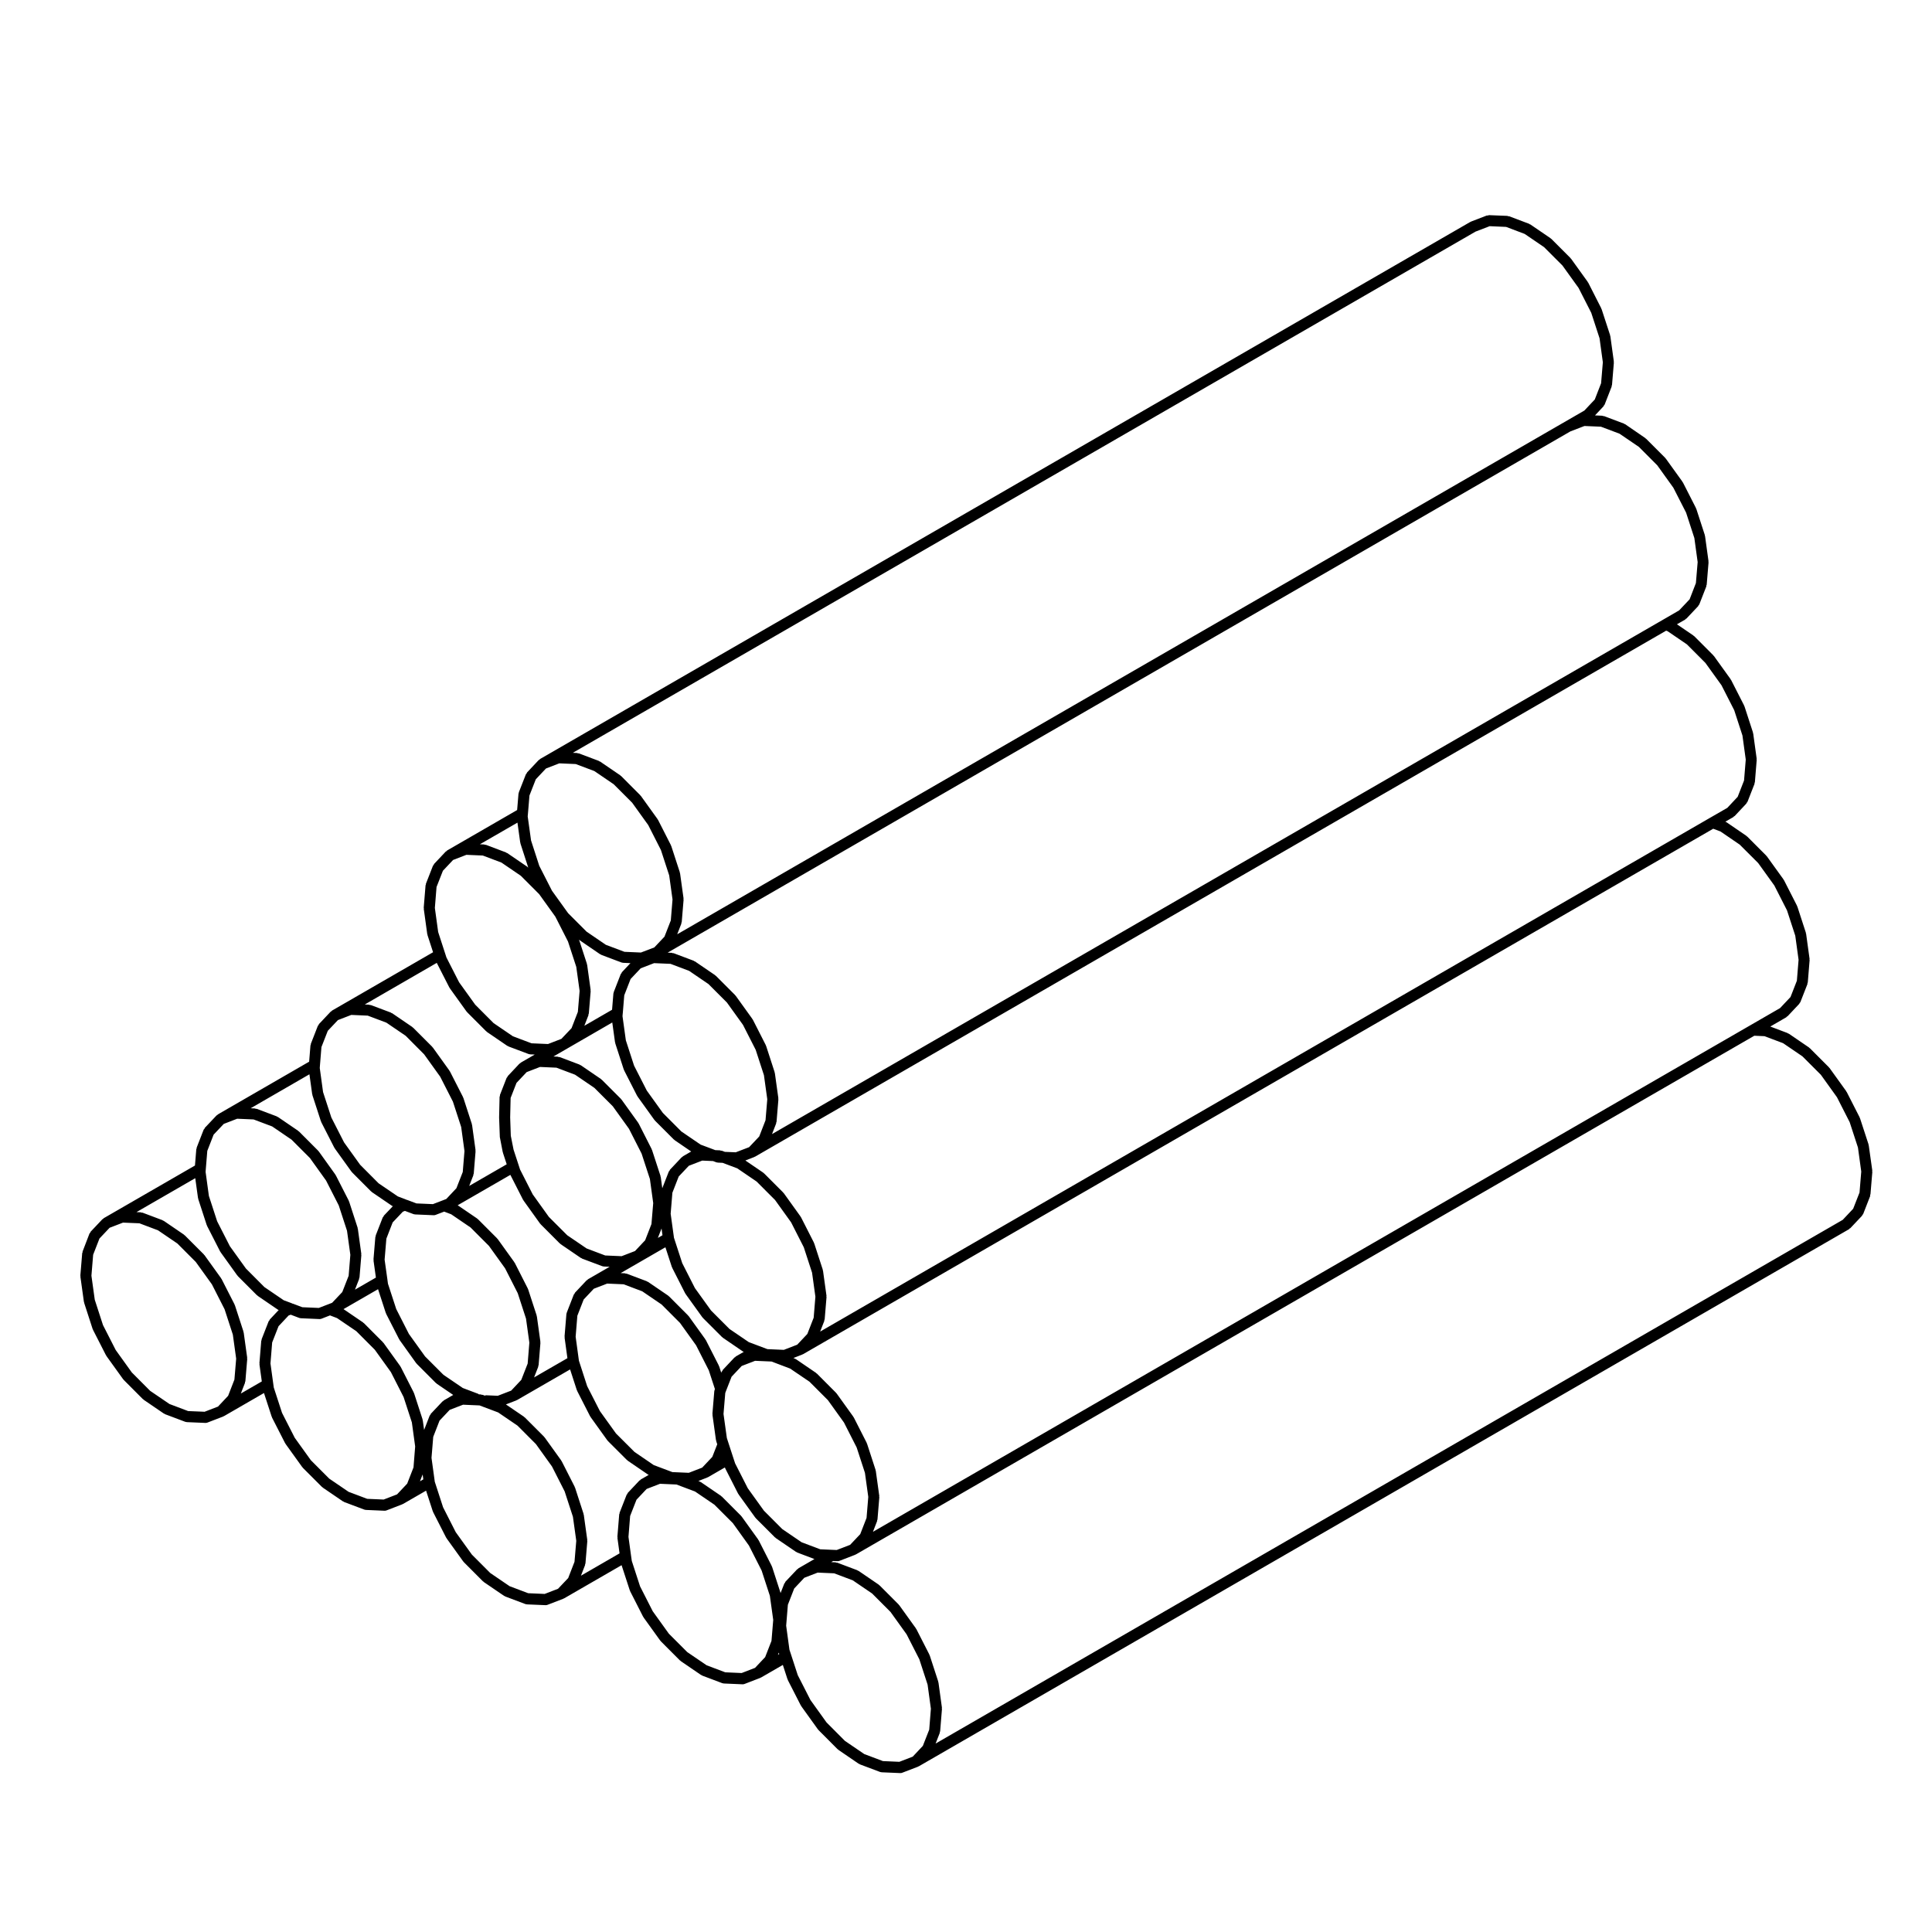
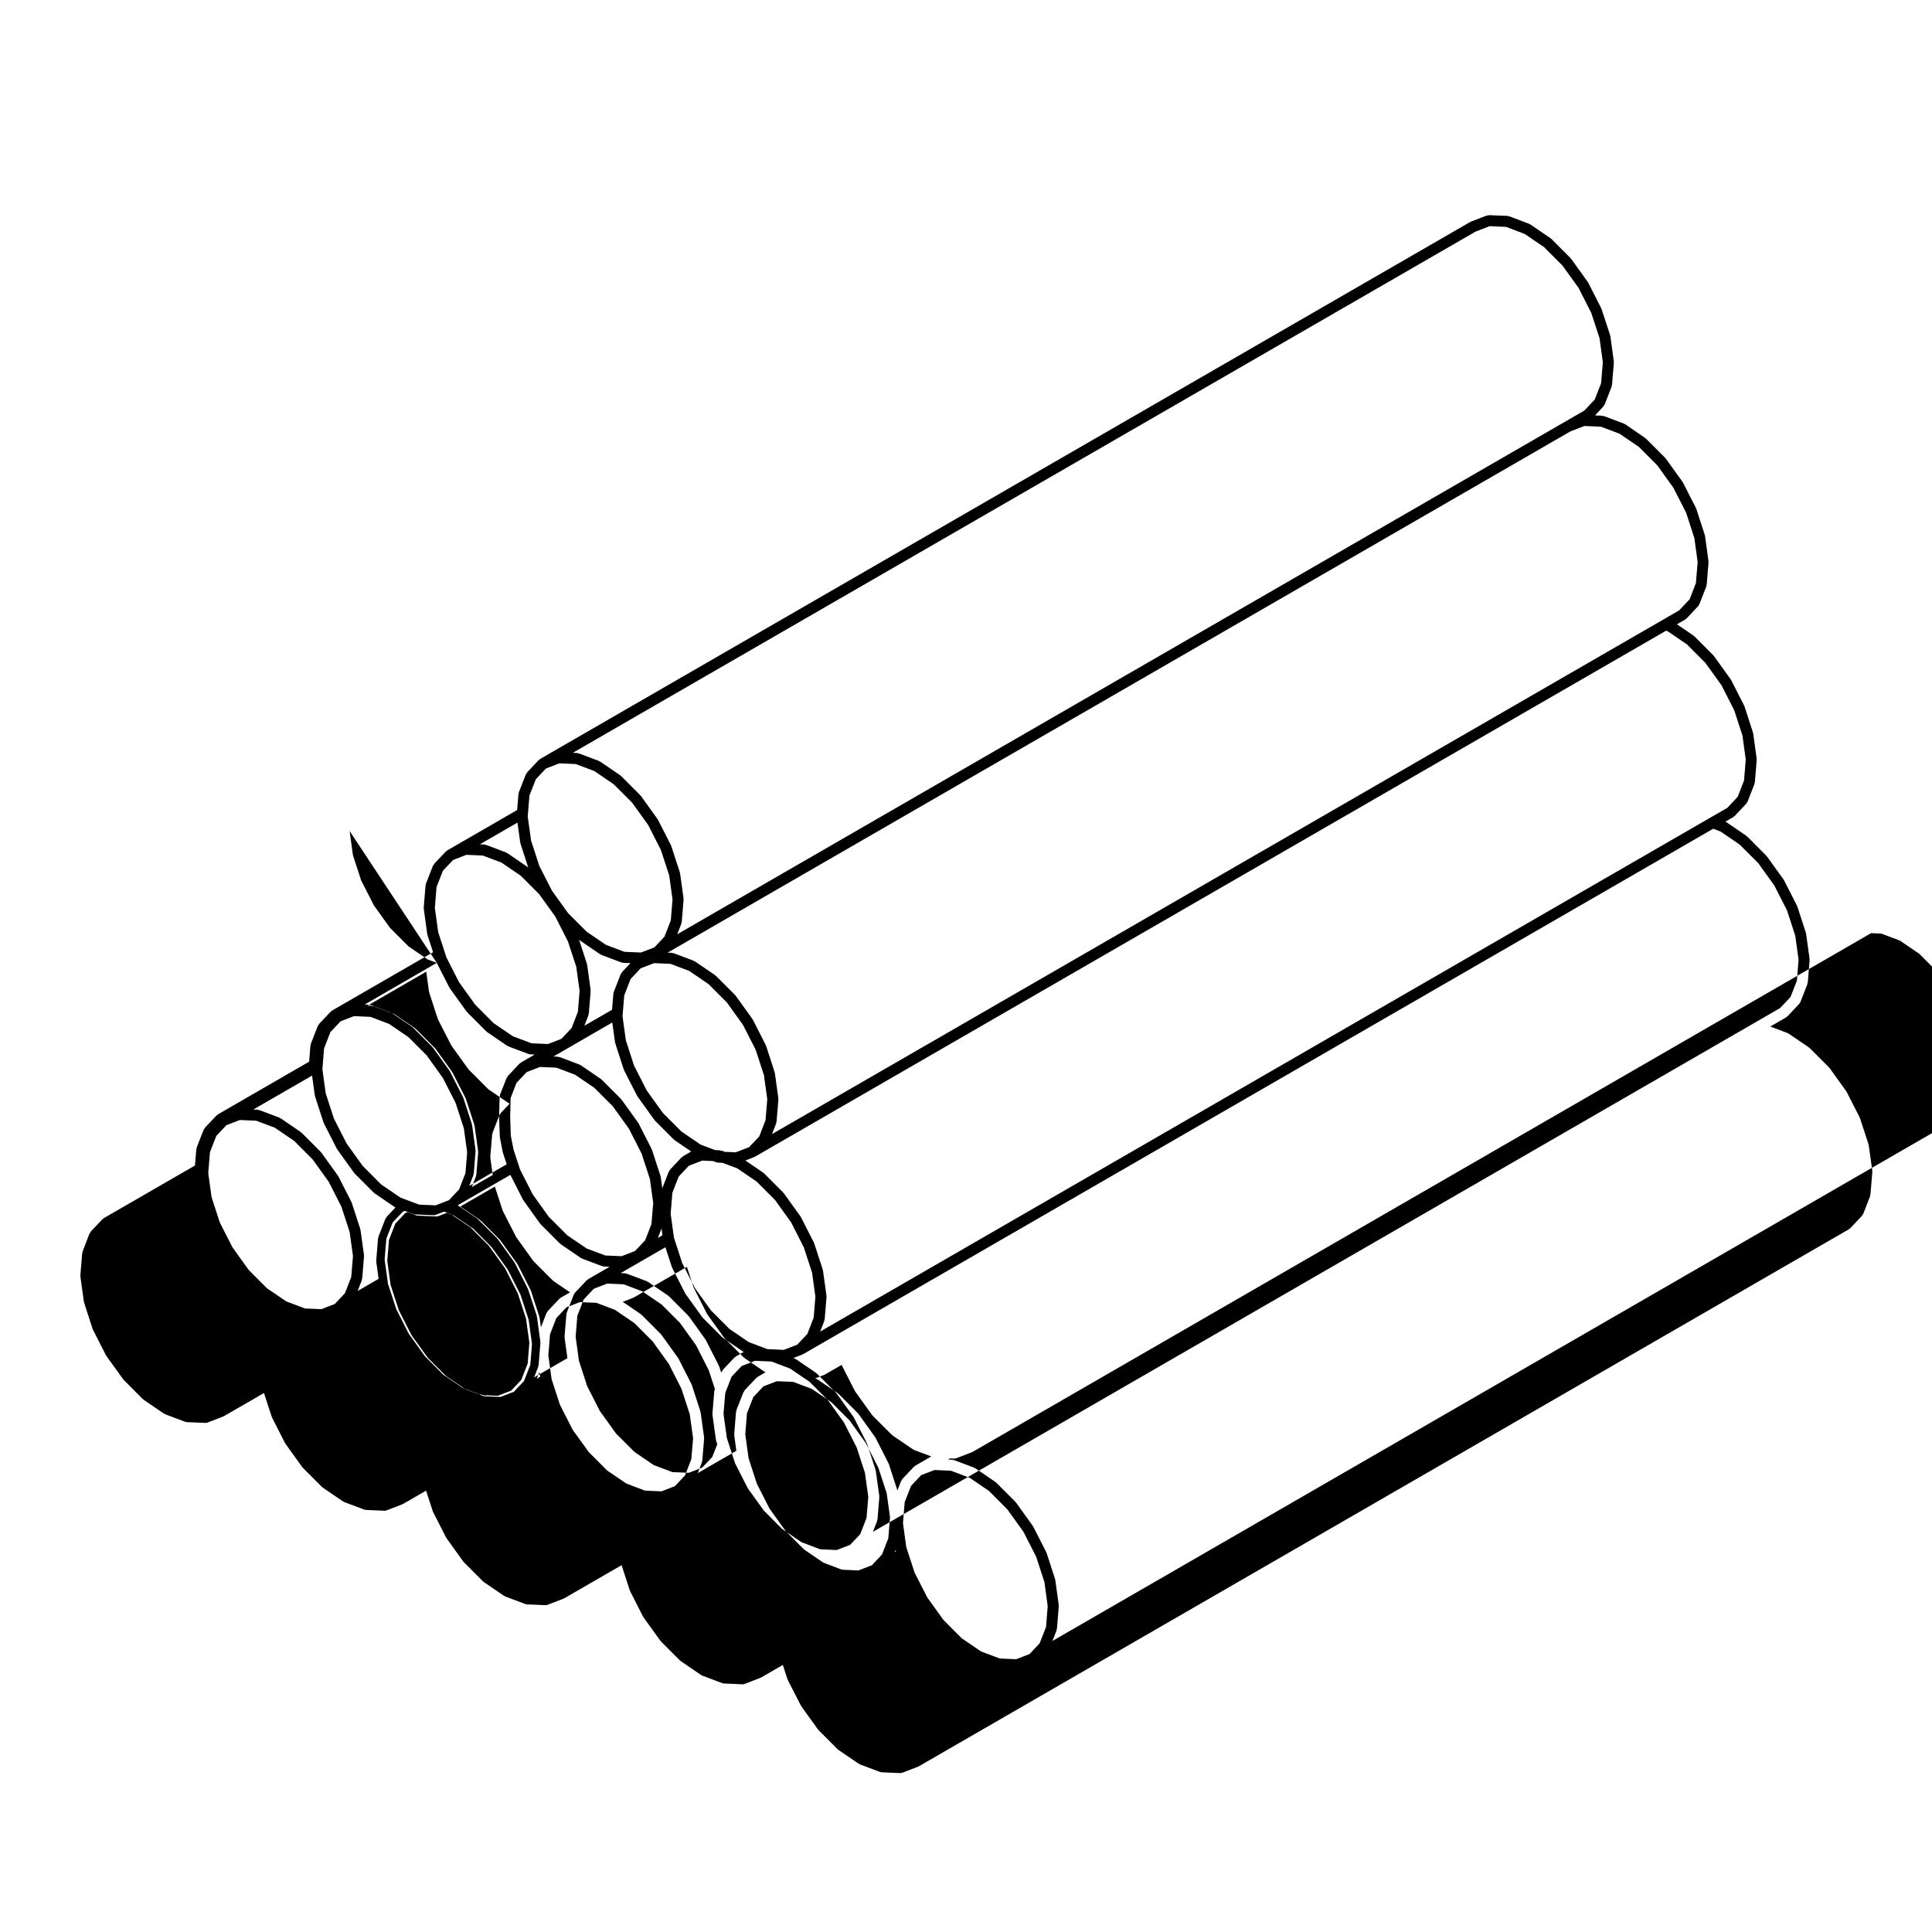
<svg xmlns="http://www.w3.org/2000/svg" fill="#000000" width="800px" height="800px" version="1.1" viewBox="144 144 512 512">
-   <path d="m639.59 460.68c0.02-0.082 0.102-0.121 0.105-0.203l0.492-5.926c0-0.059-0.051-0.102-0.059-0.156 0-0.066 0.059-0.105 0.051-0.168l-0.938-6.672c0-0.051-0.051-0.07-0.059-0.109-0.012-0.051 0.02-0.098 0.012-0.137l-2.273-6.961c-0.012-0.039-0.059-0.051-0.07-0.09-0.02-0.039 0-0.086-0.012-0.121l-3.457-6.781c-0.02-0.035-0.07-0.047-0.102-0.082-0.02-0.035 0-0.082-0.02-0.109l-4.41-6.133c-0.031-0.039-0.082-0.035-0.105-0.07-0.031-0.031-0.012-0.086-0.051-0.109l-5.066-5.074c-0.031-0.039-0.09-0.02-0.125-0.055s-0.039-0.098-0.082-0.121l-5.371-3.668c-0.059-0.039-0.125-0.012-0.188-0.039-0.051-0.023-0.07-0.102-0.125-0.121l-4.594-1.734 4.242-2.453c0.07-0.047 0.082-0.133 0.137-0.18 0.07-0.051 0.145-0.031 0.195-0.086l3.109-3.301c0.051-0.051 0.031-0.125 0.07-0.188 0.07-0.102 0.188-0.156 0.227-0.281l1.867-4.777c0.02-0.07-0.02-0.137-0.012-0.211 0.02-0.074 0.09-0.121 0.102-0.203l0.484-5.926c0.012-0.059-0.051-0.102-0.051-0.16 0-0.055 0.051-0.102 0.039-0.16l-0.918-6.672c0-0.051-0.059-0.07-0.07-0.117-0.012-0.047 0.031-0.09 0.012-0.137l-2.262-6.957c-0.012-0.039-0.059-0.051-0.082-0.09-0.02-0.047 0.012-0.086-0.012-0.125l-3.457-6.781c-0.02-0.039-0.07-0.047-0.102-0.082-0.02-0.035 0-0.082-0.02-0.109l-4.418-6.133c-0.031-0.035-0.07-0.035-0.102-0.066-0.031-0.035-0.02-0.082-0.051-0.109l-5.066-5.074c-0.039-0.035-0.102-0.02-0.137-0.055-0.039-0.035-0.031-0.09-0.082-0.121l-5.359-3.668c-0.051-0.035-0.105-0.004-0.168-0.035-0.02-0.004-0.02-0.023-0.039-0.031l2.156-1.238c0.07-0.039 0.07-0.133 0.137-0.18 0.059-0.047 0.145-0.031 0.195-0.086l3.098-3.301c0.051-0.055 0.031-0.133 0.07-0.188 0.07-0.102 0.176-0.16 0.227-0.281l1.867-4.777c0.02-0.07-0.02-0.137-0.012-0.211 0.02-0.074 0.09-0.121 0.102-0.203l0.484-5.926c0.012-0.059-0.051-0.102-0.051-0.16 0-0.055 0.051-0.102 0.039-0.16l-0.918-6.672c0-0.047-0.059-0.07-0.07-0.117s0.031-0.09 0.012-0.137l-2.262-6.961c-0.012-0.039-0.059-0.055-0.082-0.09-0.02-0.039 0.012-0.086-0.012-0.121l-3.457-6.777c-0.02-0.039-0.07-0.047-0.102-0.082-0.02-0.035 0-0.082-0.02-0.109l-4.418-6.137c-0.02-0.035-0.07-0.031-0.102-0.059-0.031-0.035-0.012-0.086-0.051-0.117l-5.059-5.074c-0.039-0.035-0.09-0.02-0.137-0.055-0.039-0.035-0.031-0.09-0.082-0.121l-4.367-2.977 2.195-1.258c0.07-0.039 0.082-0.133 0.137-0.18 0.059-0.039 0.137-0.023 0.188-0.082l3.117-3.301c0.051-0.055 0.031-0.133 0.07-0.191 0.082-0.102 0.188-0.168 0.227-0.289l1.859-4.769c0.031-0.07-0.02-0.137-0.012-0.207 0.02-0.074 0.09-0.121 0.102-0.203l0.492-5.926c0.012-0.059-0.051-0.102-0.051-0.16 0-0.059 0.051-0.105 0.039-0.16l-0.918-6.672c0-0.047-0.059-0.07-0.07-0.117-0.012-0.047 0.031-0.09 0.012-0.137l-2.262-6.961c-0.012-0.039-0.059-0.051-0.082-0.09-0.02-0.039 0.012-0.086-0.012-0.125l-3.457-6.777c-0.02-0.039-0.082-0.047-0.102-0.082-0.02-0.035 0-0.082-0.02-0.109l-4.418-6.137c-0.031-0.035-0.07-0.031-0.102-0.066-0.031-0.035-0.02-0.086-0.051-0.117l-5.059-5.066c-0.039-0.035-0.09-0.02-0.125-0.055-0.051-0.035-0.039-0.098-0.09-0.121l-5.316-3.656c-0.051-0.039-0.117-0.012-0.176-0.039-0.051-0.031-0.07-0.102-0.125-0.121l-5.324-2.004c-0.082-0.031-0.145 0.02-0.238 0.004-0.082-0.016-0.125-0.098-0.215-0.102l-1.93-0.086 2.262-2.41c0.051-0.055 0.031-0.133 0.07-0.191 0.07-0.102 0.188-0.16 0.227-0.281l1.859-4.777c0.031-0.07-0.02-0.137-0.012-0.207 0.02-0.074 0.09-0.121 0.102-0.207l0.492-5.918c0.012-0.059-0.051-0.102-0.051-0.16 0-0.059 0.051-0.105 0.039-0.16l-0.918-6.672c0-0.051-0.059-0.07-0.07-0.117-0.012-0.047 0.031-0.09 0.012-0.137l-2.273-6.961c-0.012-0.039-0.059-0.051-0.082-0.086-0.02-0.039 0.012-0.082-0.012-0.121l-3.445-6.781c-0.02-0.035-0.07-0.039-0.102-0.082-0.012-0.035 0-0.082-0.02-0.109l-4.418-6.137c-0.031-0.035-0.07-0.031-0.102-0.066s-0.02-0.086-0.051-0.117l-5.066-5.074c-0.039-0.035-0.09-0.02-0.125-0.051-0.051-0.035-0.039-0.098-0.09-0.125l-5.371-3.668c-0.051-0.035-0.117-0.004-0.168-0.035-0.059-0.031-0.07-0.102-0.137-0.125l-5.305-2.004c-0.082-0.031-0.156 0.023-0.238 0.004-0.09-0.016-0.137-0.098-0.227-0.102l-4.887-0.195c-0.117 0-0.176 0.086-0.289 0.105-0.102 0.016-0.207-0.047-0.297-0.004l-4.152 1.598c-0.039 0.016-0.051 0.059-0.09 0.082-0.039 0.02-0.082-0.004-0.117 0.016l-246.54 142.34c-0.07 0.039-0.07 0.125-0.133 0.176-0.059 0.051-0.145 0.031-0.203 0.09l-3.102 3.301c-0.07 0.074-0.051 0.18-0.105 0.262-0.051 0.086-0.156 0.109-0.191 0.207l-1.867 4.769c-0.012 0.023 0.012 0.051 0 0.074-0.035 0.109-0.086 0.223-0.098 0.336l-0.359 4.301-18.566 10.723c-0.07 0.039-0.082 0.125-0.133 0.176-0.066 0.047-0.141 0.031-0.203 0.09l-3.109 3.301c-0.07 0.074-0.047 0.18-0.102 0.262-0.055 0.082-0.156 0.109-0.195 0.211l-1.863 4.769c-0.031 0.07 0.02 0.137 0.004 0.207-0.02 0.082-0.09 0.121-0.102 0.207l-0.484 5.926c-0.004 0.059 0.047 0.102 0.051 0.16 0 0.055-0.051 0.102-0.039 0.16l0.918 6.672c0.004 0.051 0.059 0.074 0.066 0.121 0.012 0.047-0.02 0.086-0.004 0.133l1.484 4.566-26.797 15.473c-0.074 0.039-0.074 0.125-0.137 0.176-0.059 0.047-0.145 0.031-0.195 0.09l-3.109 3.293c-0.07 0.07-0.047 0.18-0.102 0.266-0.055 0.086-0.156 0.105-0.195 0.207l-1.859 4.769c-0.031 0.07 0.02 0.137 0.004 0.207-0.02 0.082-0.098 0.125-0.105 0.207l-0.348 4.316-24.199 13.977c-0.07 0.039-0.082 0.121-0.133 0.172-0.059 0.051-0.145 0.031-0.195 0.09l-3.117 3.293c-0.07 0.074-0.047 0.18-0.102 0.266-0.055 0.086-0.16 0.105-0.203 0.207l-1.859 4.777c-0.023 0.066 0.02 0.133 0.004 0.203-0.02 0.082-0.098 0.125-0.102 0.211l-0.352 4.324-24.199 13.969c-0.074 0.039-0.074 0.121-0.133 0.172-0.066 0.047-0.141 0.031-0.195 0.09l-3.109 3.293c-0.074 0.074-0.051 0.18-0.105 0.273-0.055 0.082-0.16 0.105-0.203 0.207l-1.84 4.793c-0.031 0.07 0.02 0.137 0.004 0.207-0.02 0.082-0.09 0.117-0.102 0.203l-0.492 5.93c-0.004 0.059 0.047 0.102 0.051 0.156 0 0.059-0.051 0.102-0.039 0.16l0.926 6.664c0.004 0.051 0.055 0.082 0.066 0.125 0.012 0.039-0.02 0.082-0.004 0.125l2.254 6.961c0.016 0.047 0.059 0.066 0.082 0.105 0.016 0.039-0.012 0.082 0.012 0.105l3.461 6.781c0.023 0.051 0.074 0.066 0.102 0.105 0.016 0.023 0 0.059 0.02 0.086l4.414 6.137c0.031 0.051 0.086 0.066 0.121 0.105 0.02 0.02 0.012 0.051 0.031 0.07l5.059 5.078c0.039 0.031 0.09 0.02 0.125 0.051 0.047 0.031 0.039 0.102 0.086 0.121l5.371 3.668c0.059 0.039 0.133 0.031 0.195 0.059 0.051 0.02 0.059 0.082 0.105 0.102l5.316 2.004c0.141 0.055 0.293 0.07 0.43 0.082 0.016 0 0.02 0.02 0.035 0.02l4.906 0.207h0.055 0.004c0.176 0 0.352-0.031 0.527-0.102l4.141-1.594c0.031-0.016 0.035-0.051 0.066-0.066 0.047-0.02 0.102-0.016 0.141-0.035l10.605-6.125 2.051 6.301c0.016 0.047 0.059 0.066 0.082 0.105 0.012 0.035-0.012 0.074 0.004 0.105l3.461 6.781c0.023 0.047 0.07 0.066 0.102 0.105 0.016 0.031 0 0.059 0.02 0.09l4.414 6.137c0.035 0.047 0.09 0.066 0.121 0.105 0.02 0.02 0.012 0.055 0.031 0.082l5.062 5.066c0.035 0.035 0.09 0.02 0.125 0.051 0.039 0.039 0.035 0.098 0.082 0.125l5.371 3.664c0.066 0.047 0.145 0.031 0.211 0.07 0.047 0.02 0.055 0.074 0.102 0.098l5.32 2c0.137 0.055 0.281 0.07 0.418 0.082 0.016 0 0.02 0.016 0.035 0.016l4.902 0.215h0.055c0.004 0 0.012 0.004 0.012 0.004 0.176 0 0.352-0.039 0.523-0.105l4.144-1.598c0.023-0.012 0.031-0.047 0.059-0.059 0.051-0.02 0.105-0.012 0.145-0.039l6.106-3.523 1.773 5.453c0.016 0.039 0.059 0.059 0.074 0.105 0.016 0.035-0.004 0.074 0.012 0.105l3.457 6.781c0.02 0.051 0.07 0.066 0.102 0.105 0.016 0.031 0 0.059 0.02 0.086l4.414 6.137c0.035 0.051 0.09 0.07 0.121 0.105 0.02 0.023 0.012 0.055 0.031 0.074l5.066 5.078c0.039 0.035 0.098 0.02 0.125 0.055 0.047 0.035 0.039 0.098 0.086 0.121l5.371 3.664c0.066 0.051 0.133 0.035 0.203 0.07 0.051 0.02 0.059 0.082 0.105 0.098l5.309 2c0.141 0.055 0.289 0.07 0.422 0.082 0.016 0 0.02 0.02 0.035 0.02l4.902 0.207h0.055 0.012c0.176 0 0.352-0.031 0.523-0.102l4.141-1.594c0.031-0.012 0.035-0.051 0.066-0.059 0.051-0.02 0.102-0.016 0.145-0.039l15.242-8.801 2.176 6.676c0.016 0.047 0.059 0.066 0.074 0.105 0.016 0.035-0.004 0.074 0.012 0.105l3.449 6.781c0.023 0.047 0.074 0.066 0.105 0.105 0.016 0.031 0 0.059 0.02 0.09l4.414 6.133c0.035 0.051 0.086 0.07 0.121 0.105 0.02 0.02 0.012 0.051 0.031 0.074l5.066 5.074c0.039 0.039 0.098 0.023 0.125 0.055 0.047 0.035 0.039 0.098 0.086 0.121l5.371 3.668c0.066 0.047 0.133 0.031 0.203 0.066 0.047 0.02 0.055 0.082 0.105 0.102l5.309 2.004c0.141 0.051 0.289 0.07 0.422 0.082 0.016 0 0.02 0.012 0.035 0.012l4.902 0.211h0.055c0.004 0 0.012 0.004 0.012 0.004 0.176 0 0.348-0.039 0.523-0.105l4.141-1.598c0.031-0.012 0.035-0.051 0.066-0.059 0.051-0.02 0.098-0.012 0.141-0.039l5.773-3.336 1.223 3.777c0.016 0.039 0.066 0.059 0.082 0.105 0.012 0.035-0.012 0.074 0.004 0.105l3.465 6.781c0.023 0.051 0.07 0.07 0.102 0.105 0.016 0.031 0 0.059 0.02 0.086l4.41 6.137c0.035 0.051 0.09 0.066 0.117 0.105 0.02 0.02 0.012 0.051 0.035 0.07l5.059 5.074c0.035 0.035 0.098 0.023 0.133 0.055 0.035 0.035 0.035 0.098 0.082 0.121l5.371 3.668c0.066 0.039 0.137 0.031 0.207 0.066 0.051 0.023 0.059 0.082 0.105 0.098l5.324 2.004c0.137 0.051 0.281 0.07 0.418 0.082 0.016 0 0.02 0.016 0.035 0.016l4.891 0.211h0.055 0.012c0.176 0 0.352-0.031 0.523-0.102l4.152-1.594c0.023-0.016 0.031-0.051 0.059-0.059 0.051-0.02 0.105-0.016 0.145-0.039l246.54-142.35c0.07-0.039 0.082-0.133 0.137-0.188 0.059-0.039 0.145-0.02 0.195-0.082l3.109-3.293c0.051-0.059 0.031-0.137 0.07-0.195 0.07-0.102 0.176-0.156 0.227-0.277l1.859-4.777c-0.008-0.121-0.055-0.18-0.043-0.258zm-34.543-92.844 4.891 4.887 4.273 5.934 3.367 6.606 2.188 6.715 0.875 6.379-0.453 5.551-1.684 4.309-2.766 2.934-7.918 4.574-232.48 134.22 1.098-2.828c0.031-0.07-0.016-0.137 0-0.207 0.016-0.082 0.09-0.117 0.102-0.203l0.492-5.93c0.004-0.059-0.051-0.102-0.055-0.156 0-0.059 0.055-0.102 0.047-0.16l-0.926-6.664c-0.004-0.051-0.059-0.07-0.07-0.117-0.016-0.051 0.023-0.09 0.012-0.137l-2.266-6.961c-0.016-0.039-0.055-0.055-0.074-0.098-0.02-0.035 0.012-0.082-0.012-0.117l-3.449-6.781c-0.02-0.039-0.074-0.047-0.098-0.082-0.023-0.039-0.004-0.082-0.031-0.109l-4.41-6.137c-0.031-0.039-0.082-0.035-0.105-0.07-0.031-0.031-0.02-0.082-0.051-0.105l-5.066-5.078c-0.039-0.035-0.098-0.02-0.125-0.055-0.047-0.035-0.039-0.098-0.086-0.121l-5.371-3.664c-0.055-0.035-0.117-0.004-0.172-0.035-0.059-0.031-0.074-0.105-0.133-0.121l-0.344-0.125 2.387-0.926c0.031-0.012 0.035-0.047 0.066-0.059 0.047-0.02 0.102-0.012 0.141-0.039l241.18-139.24 1.93 0.73zm-268.02 158.5-0.402-1.246-0.887-6.375 0.465-5.562 0.18-0.484 1.492-3.82 2.684-2.852 3.547-1.367 4.359 0.188 4.926 1.867 5.129 3.481 4.883 4.887 4.266 5.941 3.359 6.606 2.191 6.723 0.883 6.375-0.457 5.562-1.672 4.301-2.684 2.84-3.551 1.367-1.23-0.051-3.129-0.137-4.934-1.859-5.125-3.492-4.875-4.883-4.273-5.941-3.359-6.602-0.508-1.547zm-39.621-21.832-0.855-6.262 0.453-5.559 1.676-4.301 2.684-2.852 3.543-1.367 4.359 0.188 4.934 1.859 5.133 3.496 4.875 4.883 4.266 5.941 3.359 6.606 1.629 4.988-0.082 0.188c-0.012 0.031 0.012 0.059 0 0.082-0.035 0.105-0.082 0.211-0.09 0.324l-0.492 5.926c-0.004 0.059 0.051 0.105 0.051 0.16 0 0.059-0.051 0.105-0.039 0.16l0.926 6.672c0.012 0.051 0.059 0.074 0.07 0.117 0.004 0.051-0.023 0.09-0.012 0.133l0.281 0.863-1.309 3.34-2.684 2.848-3.547 1.371-4.352-0.188-2.363-0.891h-0.004l-2.578-0.973-5.098-3.481-4.898-4.891-4.266-5.934-3.375-6.609-2.195-6.777c0-0.012 0.004-0.031 0.004-0.039v-0.008c0-0.008 0-0.008-0.004-0.016 0.004 0 0.004 0 0 0zm-3.203-12.598c-0.035 0.105-0.09 0.211-0.102 0.328l-0.488 5.918c-0.004 0.066 0.051 0.105 0.055 0.16 0 0.059-0.055 0.105-0.047 0.16l0.75 5.461-8.836 5.098 1.102-2.82c0.031-0.074-0.02-0.137-0.004-0.211 0.02-0.082 0.09-0.121 0.102-0.207l0.484-5.918c0.004-0.066-0.047-0.105-0.051-0.16 0-0.059 0.051-0.102 0.039-0.156l-0.926-6.672c-0.004-0.051-0.055-0.07-0.066-0.117-0.016-0.047 0.02-0.09 0.012-0.137l-2.266-6.957c-0.016-0.039-0.066-0.051-0.082-0.098-0.02-0.035 0.012-0.086-0.012-0.117l-3.445-6.781c-0.02-0.035-0.07-0.047-0.098-0.082-0.02-0.035 0-0.082-0.023-0.109l-4.414-6.137c-0.031-0.035-0.082-0.035-0.105-0.07-0.023-0.035-0.02-0.082-0.051-0.109l-5.055-5.062c-0.035-0.039-0.09-0.023-0.125-0.059-0.047-0.031-0.039-0.09-0.082-0.117l-5.176-3.531 13.957-8.051 3.356 6.594c0.023 0.039 0.07 0.059 0.102 0.102 0.016 0.031 0 0.066 0.02 0.09l4.402 6.141c0.035 0.047 0.086 0.066 0.125 0.105 0.016 0.02 0.012 0.051 0.031 0.07l5.066 5.078c0.035 0.035 0.098 0.02 0.125 0.051 0.039 0.039 0.039 0.102 0.086 0.125l5.371 3.664c0.066 0.047 0.137 0.031 0.207 0.07 0.047 0.02 0.055 0.082 0.105 0.098l5.32 2c0.133 0.055 0.277 0.07 0.418 0.082 0.016 0 0.02 0.016 0.035 0.016l1.543 0.066-5.758 3.324c-0.066 0.039-0.074 0.125-0.133 0.176-0.055 0.051-0.141 0.031-0.203 0.09l-3.102 3.293c-0.074 0.082-0.051 0.188-0.102 0.266-0.055 0.09-0.156 0.109-0.195 0.207l-1.863 4.777c-0.02 0.016 0 0.043-0.004 0.07zm-48.277-14.09 0.465-5.559 1.668-4.301 2.695-2.84 0.555-0.215 2.238 0.84c0.133 0.055 0.277 0.07 0.418 0.082 0.016 0 0.02 0.016 0.035 0.016l4.891 0.207h0.059s0 0.004 0.004 0.004c0.176 0 0.352-0.035 0.527-0.105l2.227-0.855 1.867 0.711 5.125 3.492 4.875 4.883 4.277 5.945 3.352 6.59 2.191 6.727 0.887 6.379-0.449 5.551-1.688 4.309-2.684 2.852-3.547 1.367-3.109-0.137c-0.133-0.012-0.195 0.09-0.316 0.105l-0.586-0.223c-0.086-0.035-0.156 0.023-0.246 0.004-0.082-0.016-0.125-0.098-0.211-0.102l-0.57-0.031c-0.066-0.035-0.074-0.105-0.141-0.133l-3.047-1.152h-0.004l-1.039-0.395-5.133-3.496-4.863-4.867-4.289-5.965-3.356-6.594-2.195-6.723-0.137-1.031v-0.012zm54.012-65.012c0.02-0.082 0.102-0.117 0.105-0.203l0.492-5.93c0.004-0.059-0.051-0.102-0.055-0.156 0-0.059 0.055-0.102 0.047-0.16l-0.926-6.672c-0.012-0.047-0.059-0.07-0.07-0.117-0.012-0.047 0.023-0.09 0.012-0.137l-2.082-6.387 0.016 0.012c0.035 0.035 0.09 0.02 0.125 0.055 0.047 0.035 0.039 0.09 0.086 0.117l5.359 3.664c0.059 0.047 0.137 0.031 0.207 0.066 0.047 0.02 0.055 0.082 0.105 0.098l5.316 2.004c0.137 0.051 0.281 0.07 0.422 0.082 0.016 0 0.02 0.016 0.035 0.016l1.941 0.086-2.266 2.41c-0.074 0.074-0.051 0.18-0.105 0.266-0.051 0.086-0.156 0.109-0.191 0.211l-1.859 4.777c-0.012 0.023 0.012 0.055 0 0.09-0.035 0.105-0.086 0.207-0.098 0.316l-0.352 4.289-7.344 4.242 1.098-2.828c0.016-0.074-0.035-0.141-0.02-0.211zm21.793 52.848 0.457-5.562 1.676-4.301 2.684-2.848 3.547-1.371 2.871 0.125 0.82 0.312c0.141 0.055 0.289 0.074 0.422 0.082 0.016 0.004 0.02 0.016 0.035 0.016l1.258 0.059 3.875 1.457 5.129 3.496 4.883 4.887 4.266 5.934 3.359 6.606 2.191 6.723 0.883 6.379-0.457 5.559-1.676 4.301-2.684 2.848-3.547 1.371-4.352-0.191-2.363-0.891-2.574-0.969-5.117-3.488-4.883-4.891-4.273-5.934-3.359-6.609-2.207-6.777c-0.004-0.012 0-0.023 0-0.039v-0.016-0.004zm17.246-16.281-2.875-0.117-0.828-0.312c-0.082-0.031-0.156 0.023-0.238 0.012-0.086-0.02-0.133-0.102-0.223-0.105l-1.25-0.051-2.832-1.066-1.059-0.395-5.109-3.488-4.898-4.914-4.258-5.918-3.371-6.606-2.18-6.715-0.883-6.383 0.051-0.676c0-0.004-0.004-0.012-0.004-0.012 0.004-0.012 0.016-0.016 0.016-0.023l0.398-4.84 1.676-4.309 2.68-2.84 3.551-1.371 4.352 0.188 4.926 1.859 5.129 3.496 4.883 4.883 4.273 5.941 3.359 6.602 2.188 6.727 0.883 6.379-0.465 5.559-1.668 4.301-2.684 2.84zm-32.719-34.402 0.73 5.254c0.004 0.051 0.059 0.082 0.07 0.125 0.012 0.039-0.023 0.082-0.012 0.125l2.258 6.957c0.012 0.051 0.055 0.07 0.074 0.105 0.016 0.035-0.012 0.07 0.012 0.105l3.461 6.781c0.023 0.039 0.074 0.059 0.105 0.105 0.016 0.023 0 0.055 0.016 0.086l4.414 6.137c0.031 0.047 0.082 0.059 0.109 0.102 0.02 0.023 0.012 0.059 0.035 0.086l5.059 5.066c0.039 0.039 0.098 0.031 0.137 0.059 0.039 0.031 0.035 0.09 0.082 0.117l4.367 2.984-2.191 1.266c-0.07 0.047-0.074 0.125-0.133 0.172-0.066 0.051-0.145 0.039-0.203 0.098l-3.102 3.293c-0.074 0.074-0.051 0.18-0.105 0.266-0.051 0.086-0.156 0.109-0.195 0.207l-1.734 4.438-0.406-2.996c-0.004-0.051-0.059-0.07-0.07-0.105-0.016-0.051 0.023-0.102 0.012-0.145l-2.273-6.961c-0.016-0.039-0.059-0.051-0.082-0.09-0.02-0.039 0.012-0.086-0.012-0.117l-3.445-6.781c-0.02-0.035-0.07-0.047-0.102-0.082-0.016-0.035 0-0.086-0.02-0.109l-4.418-6.137c-0.031-0.035-0.074-0.035-0.105-0.066-0.031-0.035-0.02-0.086-0.051-0.117l-5.066-5.066c-0.039-0.039-0.09-0.023-0.125-0.059-0.047-0.031-0.039-0.09-0.086-0.117l-5.371-3.672c-0.051-0.035-0.117-0.004-0.172-0.035-0.055-0.031-0.07-0.102-0.133-0.121l-5.305-2.004c-0.086-0.031-0.156 0.031-0.246 0.012-0.082-0.02-0.125-0.102-0.215-0.102l-1.148-0.051zm13.305 56.383-1.219 0.711 0.973-2.508zm-28.098-44.406 4.926 1.859 5.125 3.492 4.883 4.883 4.277 5.945 3.352 6.586 2.203 6.742 0.875 6.367-0.465 5.562-1.672 4.301-2.684 2.852-3.547 1.367-4.352-0.188-4.926-1.859-5.133-3.496-4.871-4.867-4.281-5.969-3.356-6.59-0.383-1.18-1.34-4.09-0.73-3.668-0.168-4.898 0.121-5.129 1.559-3.996 2.691-2.852 3.543-1.367zm39.582 72.168c-0.02-0.039-0.074-0.047-0.102-0.082-0.016-0.039 0-0.082-0.02-0.109l-4.414-6.137c-0.023-0.039-0.074-0.031-0.105-0.066s-0.016-0.086-0.051-0.109l-5.066-5.078c-0.035-0.035-0.09-0.02-0.125-0.051-0.039-0.035-0.039-0.102-0.086-0.125l-5.371-3.664c-0.051-0.035-0.117-0.012-0.176-0.039-0.055-0.031-0.07-0.102-0.133-0.117l-5.32-2.004c-0.086-0.031-0.156 0.02-0.238 0.004-0.086-0.016-0.133-0.098-0.223-0.102l-1.137-0.051 11.859-6.848 1.707 5.238c0.016 0.051 0.059 0.07 0.082 0.105 0.016 0.035-0.012 0.07 0.012 0.105l3.449 6.781c0.023 0.047 0.074 0.066 0.105 0.105 0.012 0.023 0 0.055 0.016 0.082l4.418 6.141c0.031 0.039 0.086 0.059 0.117 0.105 0.02 0.02 0.012 0.055 0.035 0.074l5.066 5.066c0.035 0.039 0.09 0.031 0.125 0.059 0.047 0.031 0.039 0.09 0.086 0.117l5.371 3.672c0.059 0.039 0.137 0.031 0.203 0.059l-2.152 1.238c-0.07 0.047-0.074 0.125-0.133 0.176-0.066 0.051-0.145 0.035-0.203 0.09l-3.102 3.293c-0.07 0.082-0.051 0.188-0.105 0.266-0.051 0.09-0.156 0.117-0.195 0.211l-0.105 0.281-0.551-1.715c-0.016-0.039-0.066-0.051-0.082-0.09-0.016-0.039 0.012-0.082-0.012-0.117zm260-184.35 4.902 4.914 4.262 5.918 3.367 6.602 2.188 6.723 0.875 6.375-0.453 5.547-1.684 4.312-2.754 2.938-4.586 2.641-235.82 136.15 1.102-2.828c0.023-0.07-0.02-0.133-0.004-0.207 0.016-0.082 0.09-0.117 0.102-0.203l0.492-5.926c0.004-0.066-0.051-0.105-0.055-0.16 0-0.059 0.055-0.102 0.047-0.156l-0.926-6.672c-0.004-0.051-0.059-0.07-0.07-0.117-0.016-0.051 0.023-0.09 0.012-0.137l-2.266-6.961c-0.016-0.039-0.055-0.051-0.074-0.09-0.02-0.047 0.012-0.086-0.012-0.121l-3.449-6.781c-0.02-0.039-0.074-0.039-0.098-0.082-0.023-0.035-0.004-0.082-0.031-0.109l-4.41-6.137c-0.031-0.035-0.082-0.031-0.105-0.07-0.031-0.031-0.02-0.082-0.051-0.105l-5.066-5.074c-0.039-0.035-0.098-0.023-0.125-0.055-0.047-0.035-0.039-0.098-0.086-0.121l-4.742-3.234 2.367-0.918c0.031-0.012 0.035-0.051 0.066-0.059 0.047-0.02 0.102-0.012 0.141-0.039l241.44-139.39 0.402 0.152zm-22.781-57.684 4.93 1.859 5.129 3.496 4.871 4.883 4.262 5.934 3.375 6.606 2.188 6.723 0.875 6.375-0.465 5.562-1.664 4.301-2.777 2.934-4.316 2.5-236.08 136.29 1.098-2.828c0.023-0.07-0.02-0.133-0.004-0.207 0.02-0.082 0.098-0.117 0.102-0.203l0.492-5.93c0.004-0.059-0.051-0.102-0.055-0.156 0-0.059 0.055-0.105 0.047-0.168l-0.926-6.664c-0.012-0.047-0.059-0.07-0.07-0.109-0.012-0.039 0.023-0.09 0.012-0.137l-2.262-6.969c-0.012-0.039-0.055-0.051-0.074-0.09-0.02-0.039 0.012-0.086-0.012-0.117l-3.449-6.781c-0.02-0.039-0.074-0.047-0.098-0.082-0.023-0.039-0.004-0.082-0.031-0.109l-4.414-6.137c-0.023-0.039-0.074-0.031-0.105-0.07-0.031-0.031-0.016-0.082-0.051-0.105l-5.066-5.074c-0.035-0.035-0.09-0.02-0.125-0.055-0.035-0.035-0.039-0.098-0.086-0.121l-5.371-3.664c-0.055-0.035-0.117-0.012-0.18-0.039-0.051-0.023-0.066-0.098-0.125-0.121l-5.32-2.004c-0.074-0.023-0.152 0.023-0.238 0.004-0.082-0.016-0.125-0.098-0.215-0.102l-1.137-0.047 225.34-130.11 13.887-8.02 3.738-1.438zm-33.238-51.699 3.75-1.441 4.359 0.191 4.922 1.863 5.129 3.496 4.883 4.883 4.273 5.941 3.356 6.59 2.195 6.734 0.875 6.367-0.465 5.559-1.672 4.301-2.766 2.938-19.051 11-221.35 127.79 1.102-2.828c0.023-0.07-0.02-0.137-0.004-0.211 0.02-0.074 0.09-0.121 0.102-0.203l0.492-5.926c0.004-0.059-0.051-0.102-0.055-0.16 0-0.059 0.055-0.102 0.047-0.16l-0.926-6.672c-0.004-0.047-0.059-0.07-0.07-0.109-0.016-0.051 0.023-0.098 0.012-0.141l-2.266-6.961c-0.016-0.039-0.059-0.051-0.074-0.09-0.02-0.039 0.012-0.082-0.012-0.121l-3.449-6.781c-0.02-0.039-0.074-0.047-0.098-0.082-0.023-0.035-0.004-0.082-0.031-0.109l-4.41-6.133c-0.031-0.035-0.074-0.031-0.105-0.066-0.031-0.031-0.02-0.086-0.051-0.109l-5.066-5.078c-0.039-0.035-0.098-0.02-0.125-0.055-0.047-0.035-0.039-0.09-0.086-0.121l-5.371-3.664c-0.059-0.035-0.121-0.012-0.18-0.039-0.055-0.031-0.066-0.102-0.125-0.121l-5.32-2.004c-0.082-0.031-0.156 0.023-0.23 0.004-0.09-0.016-0.133-0.098-0.223-0.102l-1.148-0.051zm-251.12 154.29 0.402-4.852 1.684-4.301 2.691-2.856 3.535-1.367 4.359 0.188 4.934 1.859 5.129 3.496 4.883 4.887 4.266 5.934 3.359 6.606 2.191 6.723 0.883 6.375-0.457 5.559-1.676 4.301-2.691 2.852-3.551 1.355-4.367-0.191-4.934-1.859-5.106-3.488-4.887-4.891-4.273-5.941-3.371-6.606-2.176-6.715-0.891-6.394zm-2.777 2.332 0.73 5.273c0.012 0.051 0.059 0.074 0.07 0.121 0.012 0.047-0.023 0.086-0.012 0.125l2.062 6.375c-0.035-0.035-0.09-0.02-0.125-0.051-0.035-0.031-0.035-0.098-0.082-0.121l-5.371-3.664c-0.055-0.035-0.117-0.004-0.176-0.035-0.055-0.031-0.07-0.102-0.125-0.121l-5.32-2.012c-0.082-0.031-0.156 0.023-0.242 0.004-0.082-0.016-0.133-0.098-0.215-0.102l-1.148-0.051zm-21.445 17.059 1.688-4.301 2.691-2.856 3.535-1.367 4.352 0.188 4.938 1.867 5.125 3.492 4.863 4.867 4.289 5.965 3.356 6.59 2.195 6.723 0.883 6.375-0.465 5.559-1.668 4.301-2.691 2.84-3.547 1.371-4.363-0.191-4.934-1.855-5.129-3.496-4.867-4.883-4.273-5.941-3.359-6.586-0.371-1.152s-0.004 0-0.004-0.004l-1.812-5.578-0.875-6.375zm0.059 20.109 3.352 6.559c0.023 0.047 0.074 0.066 0.102 0.105 0.016 0.023 0 0.055 0.02 0.086l4.414 6.141c0.035 0.039 0.09 0.059 0.125 0.102 0.02 0.023 0.012 0.059 0.031 0.082l5.059 5.066c0.035 0.039 0.09 0.023 0.125 0.059 0.047 0.031 0.039 0.09 0.082 0.117l5.375 3.672c0.059 0.039 0.141 0.031 0.207 0.059 0.047 0.02 0.055 0.082 0.105 0.102l5.316 2c0.137 0.055 0.281 0.07 0.422 0.082 0.016 0 0.02 0.016 0.031 0.016l1.199 0.051-3.723 2.152c-0.066 0.047-0.07 0.125-0.133 0.172-0.059 0.051-0.145 0.035-0.203 0.098l-3.102 3.301c-0.074 0.07-0.051 0.176-0.102 0.266-0.055 0.082-0.156 0.105-0.195 0.207l-1.758 4.504c-0.035 0.086 0.02 0.168 0.004 0.25-0.02 0.098-0.105 0.145-0.105 0.246l-0.125 5.473 0.191 5.203 0.766 3.965c0.004 0.039 0.047 0.055 0.055 0.09 0.012 0.031-0.016 0.059-0.004 0.09l1.004 3.066-9.941 5.738 1.102-2.828c0.031-0.07-0.02-0.137-0.004-0.211 0.02-0.074 0.098-0.121 0.105-0.203l0.484-5.926c0.004-0.059-0.047-0.105-0.051-0.16 0-0.055 0.051-0.105 0.047-0.156l-0.918-6.664c-0.004-0.051-0.055-0.082-0.066-0.125-0.012-0.047 0.023-0.086 0.012-0.125l-2.266-6.969c-0.016-0.039-0.059-0.051-0.082-0.09-0.02-0.039 0.012-0.082-0.012-0.121l-3.461-6.777c-0.02-0.039-0.07-0.051-0.09-0.082-0.023-0.039-0.004-0.082-0.031-0.117l-4.41-6.137c-0.023-0.035-0.074-0.035-0.105-0.066s-0.016-0.086-0.047-0.117l-5.062-5.066c-0.035-0.039-0.098-0.031-0.137-0.059-0.039-0.031-0.035-0.09-0.074-0.117l-5.371-3.668c-0.059-0.035-0.125-0.004-0.18-0.035s-0.07-0.102-0.133-0.125l-5.32-1.996c-0.082-0.035-0.156 0.02-0.242 0.004-0.082-0.016-0.125-0.098-0.211-0.105l-1.148-0.051zm-30.957 27.188 0.395-4.875 1.684-4.309 2.684-2.84 3.543-1.371 4.363 0.191 4.934 1.859 5.113 3.481 4.891 4.914 4.258 5.926 3.371 6.606 2.191 6.723 0.871 6.367-0.453 5.562-1.684 4.301-2.684 2.852-1.078 0.418-2.465 0.945-4.352-0.188-2.539-0.953c-0.039-0.016-0.074 0.012-0.105 0-0.066-0.031-0.117-0.086-0.18-0.105l-2.109-0.797-5.113-3.481-4.891-4.914-4.258-5.926-3.371-6.606-2.191-6.723-0.875-6.379zm-2.789 2.34 0.727 5.25c0.004 0.051 0.055 0.074 0.066 0.121 0.012 0.047-0.023 0.086-0.012 0.125l2.266 6.969c0.016 0.039 0.059 0.059 0.082 0.105 0.012 0.035-0.012 0.074 0.004 0.105l3.465 6.781c0.023 0.051 0.07 0.07 0.102 0.105 0.016 0.031 0 0.059 0.02 0.09l4.41 6.133c0.031 0.047 0.086 0.059 0.117 0.102 0.016 0.023 0.004 0.059 0.031 0.082l5.062 5.078c0.035 0.039 0.098 0.02 0.137 0.055 0.035 0.035 0.031 0.098 0.074 0.121l5.371 3.664c0.066 0.047 0.137 0.031 0.203 0.059l-2.391 2.512c-0.07 0.074-0.055 0.18-0.102 0.266-0.059 0.086-0.16 0.109-0.203 0.211l-1.855 4.769c-0.031 0.07 0.02 0.137 0.004 0.211-0.02 0.074-0.102 0.117-0.105 0.195l-0.492 5.93c-0.004 0.059 0.051 0.102 0.055 0.156 0 0.059-0.055 0.105-0.047 0.168l0.629 4.516-5.547 3.199 1.102-2.828c0.031-0.07-0.02-0.137-0.004-0.207 0.02-0.082 0.102-0.121 0.105-0.207l0.488-5.926c0.004-0.059-0.051-0.102-0.055-0.156 0-0.059 0.055-0.102 0.047-0.156l-0.922-6.664c0-0.051-0.055-0.07-0.066-0.117-0.016-0.051 0.023-0.09 0.012-0.137l-2.262-6.961c-0.016-0.047-0.066-0.055-0.074-0.098-0.016-0.039 0.004-0.082-0.012-0.117l-3.461-6.777c-0.02-0.039-0.066-0.039-0.086-0.074-0.023-0.035-0.004-0.082-0.031-0.109l-4.402-6.141c-0.031-0.035-0.086-0.031-0.109-0.07-0.023-0.031-0.016-0.082-0.047-0.105l-5.066-5.078c-0.039-0.031-0.098-0.02-0.133-0.051-0.039-0.039-0.035-0.098-0.082-0.125l-5.371-3.664c-0.059-0.039-0.125-0.012-0.18-0.039-0.055-0.031-0.07-0.102-0.125-0.121l-5.32-2c-0.082-0.031-0.156 0.02-0.23 0.012-0.09-0.02-0.137-0.102-0.223-0.105l-1.137-0.055zm-27.465 25.18 0.398-4.883 1.676-4.301 2.691-2.848 3.551-1.371 4.348 0.188 4.934 1.859 5.129 3.496 4.867 4.871 4.281 5.969 3.359 6.586 2.191 6.723 0.883 6.379-0.453 5.551-1.684 4.309-2.695 2.848-1.074 0.418h-0.004l-2.453 0.945-4.363-0.188-2.539-0.957c-0.035-0.012-0.07 0.016-0.102 0.004-0.059-0.035-0.109-0.086-0.172-0.105-0.004 0-0.004-0.004-0.004-0.004l-2.117-0.789-5.117-3.488-4.898-4.918-4.254-5.914-3.371-6.606-2.191-6.727-0.871-6.367zm7.586 55.73-1.668 4.301-2.684 2.852-3.547 1.367-4.363-0.18-4.938-1.867-5.125-3.488-4.867-4.883-4.266-5.941-3.371-6.606-2.18-6.723-0.883-6.363 0.457-5.562 1.676-4.301 2.684-2.84 3.551-1.367 4.348 0.18 4.926 1.859 5.133 3.496 4.875 4.883 4.277 5.941 3.359 6.598 2.188 6.715 0.883 6.379zm9.27-15.668c-0.055 0.082-0.156 0.105-0.195 0.207l-1.863 4.769c-0.031 0.07 0.02 0.137 0.004 0.207-0.02 0.082-0.098 0.125-0.105 0.207l-0.484 5.926c-0.004 0.059 0.051 0.105 0.055 0.16 0 0.055-0.055 0.105-0.047 0.16l0.625 4.516-5.559 3.211 1.102-2.832c0.031-0.074-0.016-0.137-0.004-0.211 0.02-0.074 0.102-0.117 0.105-0.195l0.492-5.926c0.004-0.059-0.051-0.105-0.055-0.16 0-0.059 0.055-0.105 0.047-0.16l-0.926-6.672c-0.012-0.051-0.059-0.07-0.07-0.117-0.012-0.047 0.023-0.09 0.012-0.137l-2.262-6.957c-0.016-0.039-0.055-0.055-0.074-0.09-0.02-0.047 0.012-0.09-0.012-0.125l-3.457-6.777c-0.016-0.039-0.07-0.047-0.09-0.082-0.023-0.035-0.004-0.082-0.031-0.109l-4.414-6.137c-0.023-0.035-0.082-0.031-0.105-0.066-0.031-0.035-0.016-0.086-0.051-0.117l-5.066-5.066c-0.035-0.039-0.098-0.023-0.125-0.059-0.039-0.031-0.039-0.09-0.086-0.117l-5.371-3.668c-0.055-0.035-0.117-0.012-0.18-0.039-0.055-0.031-0.074-0.102-0.125-0.121l-5.32-2.004c-0.074-0.031-0.152 0.023-0.238 0.012-0.082-0.02-0.125-0.102-0.215-0.102l-1.137-0.051 15.578-8.992 0.727 5.246c0.012 0.051 0.055 0.082 0.066 0.121 0.012 0.039-0.02 0.086-0.012 0.125l2.266 6.961c0.016 0.051 0.066 0.07 0.082 0.105 0.016 0.035-0.012 0.074 0.012 0.105l3.461 6.781c0.023 0.039 0.07 0.059 0.102 0.105 0.016 0.02 0 0.055 0.02 0.082l4.41 6.141c0.035 0.039 0.086 0.059 0.117 0.098 0.02 0.023 0.016 0.066 0.031 0.086l5.062 5.066c0.035 0.039 0.098 0.031 0.133 0.059 0.047 0.031 0.039 0.098 0.082 0.117l5.375 3.672c0.059 0.039 0.125 0.031 0.191 0.059l-2.371 2.523c-0.07 0.07-0.051 0.172-0.105 0.262zm38.191 38.934-1.672 4.301-2.691 2.852-3.543 1.367-4.363-0.188-4.934-1.859-5.129-3.496-4.867-4.875-4.273-5.945-3.367-6.606-2.191-6.723-0.141-1.027v-0.004l-0.734-5.34 0.449-5.559 1.691-4.309 2.664-2.84 0.562-0.215 2.238 0.848c0.137 0.051 0.281 0.07 0.422 0.082 0.012 0 0.016 0.012 0.031 0.012l4.906 0.215h0.051 0.012c0.176 0 0.359-0.031 0.527-0.102l2.223-0.867 1.863 0.711 5.117 3.481 4.898 4.914 4.258 5.918 3.367 6.609 2.191 6.723 0.875 6.379zm1.711 3.688 0.711-1.82 0.176 1.305zm2.766-17.605c-0.059 0.086-0.16 0.105-0.195 0.203l-1.473 3.785-0.348-2.527c-0.012-0.051-0.055-0.074-0.066-0.117-0.012-0.039 0.023-0.09 0.012-0.133l-2.266-6.969c-0.016-0.039-0.066-0.051-0.082-0.09-0.012-0.039 0.012-0.082-0.012-0.117l-3.457-6.785c-0.02-0.035-0.07-0.047-0.09-0.082-0.023-0.035-0.004-0.082-0.031-0.109l-4.414-6.133c-0.023-0.035-0.074-0.031-0.105-0.066-0.023-0.035-0.016-0.086-0.047-0.109l-5.062-5.078c-0.035-0.039-0.098-0.02-0.133-0.059-0.039-0.031-0.035-0.09-0.082-0.117l-5.176-3.527 9.152-5.281 2.051 6.301c0.016 0.047 0.059 0.066 0.074 0.105 0.016 0.039-0.012 0.082 0.012 0.105l3.465 6.781c0.02 0.047 0.066 0.059 0.098 0.102 0.016 0.031 0 0.07 0.02 0.09l4.398 6.141c0.035 0.047 0.09 0.066 0.125 0.105 0.016 0.02 0.012 0.051 0.031 0.07l5.066 5.078c0.035 0.035 0.098 0.02 0.133 0.051 0.035 0.039 0.035 0.098 0.082 0.125l4.367 2.973-2.523 1.457c-0.066 0.039-0.074 0.121-0.133 0.172-0.059 0.047-0.141 0.035-0.195 0.098l-3.109 3.293c-0.059 0.074-0.047 0.184-0.086 0.266zm38.188 38.934-1.672 4.309-2.691 2.84-3.543 1.367-4.359-0.188-4.926-1.859-5.129-3.492-4.875-4.887-4.277-5.941-3.356-6.602-2.211-6.805c0-0.004 0.004-0.012 0.004-0.02l-0.004-0.035v-0.004l-0.855-6.231 0.457-5.559 1.672-4.301 2.691-2.856 3.543-1.367 4.363 0.191 4.934 1.859 5.125 3.492 4.875 4.883 4.266 5.941 3.359 6.606 2.191 6.723 0.887 6.375zm14.012-17.98c-0.055 0.086-0.156 0.109-0.195 0.211l-1.867 4.769c-0.031 0.07 0.016 0.137 0 0.207-0.016 0.082-0.098 0.125-0.102 0.211l-0.48 5.926c-0.004 0.059 0.051 0.105 0.055 0.156 0 0.059-0.055 0.105-0.047 0.16l0.562 4.109-10.23 5.914 1.098-2.828c0.031-0.07-0.02-0.137-0.004-0.207 0.02-0.082 0.098-0.121 0.102-0.207l0.492-5.926c0.004-0.066-0.047-0.105-0.051-0.168 0-0.055 0.051-0.102 0.039-0.156l-0.926-6.672c-0.012-0.047-0.059-0.07-0.066-0.105-0.012-0.051 0.02-0.098 0.004-0.137l-2.262-6.969c-0.016-0.039-0.066-0.055-0.082-0.09-0.016-0.047 0.012-0.086-0.012-0.121l-3.449-6.781c-0.02-0.039-0.07-0.047-0.098-0.082-0.02-0.035 0-0.082-0.023-0.109l-4.414-6.137c-0.02-0.035-0.074-0.031-0.105-0.066-0.031-0.035-0.016-0.086-0.051-0.109l-5.066-5.074c-0.035-0.039-0.09-0.02-0.125-0.055-0.035-0.035-0.039-0.098-0.082-0.121l-4.805-3.273 2.75-1.059c0.031-0.016 0.035-0.047 0.066-0.059 0.051-0.023 0.098-0.016 0.141-0.039l14.055-8.113 1.77 5.453c0.016 0.047 0.059 0.066 0.074 0.105 0.016 0.031-0.012 0.07 0.012 0.105l3.461 6.781c0.023 0.039 0.074 0.059 0.105 0.105 0.016 0.023 0 0.059 0.02 0.086l4.41 6.137c0.035 0.047 0.086 0.066 0.117 0.105 0.02 0.023 0.012 0.055 0.035 0.082l5.074 5.066c0.039 0.039 0.102 0.031 0.133 0.059 0.039 0.031 0.035 0.09 0.082 0.117l5.359 3.664c0.066 0.047 0.133 0.035 0.203 0.066 0 0 0 0.004 0.004 0.004l-2.144 1.238c-0.066 0.039-0.074 0.125-0.133 0.176-0.055 0.051-0.141 0.031-0.203 0.09l-3.102 3.293c-0.07 0.074-0.047 0.18-0.098 0.266zm38.191 38.938-1.676 4.301-2.684 2.848-3.547 1.371-4.352-0.191-4.926-1.859-5.129-3.492-4.883-4.883-4.273-5.945-3.359-6.602-2.188-6.723-0.207-1.449-0.676-4.934 0.441-5.547 1.688-4.309 2.684-2.848 3.547-1.367 4.352 0.188 4.934 1.859 5.129 3.492 4.883 4.883 4.266 5.945 3.359 6.606 2.191 6.723 0.887 6.379zm1.707 3.688 0.246-0.629c0.004 0.035-0.02 0.066-0.012 0.098l0.109 0.332zm1.887-19.098c-0.055 0.09-0.156 0.105-0.195 0.207l-1.008 2.578c-0.004-0.031 0.02-0.059 0.012-0.09l-2.262-6.969c-0.016-0.039-0.066-0.051-0.082-0.09-0.016-0.039 0.012-0.082-0.012-0.117l-3.449-6.781c-0.02-0.039-0.074-0.047-0.102-0.082-0.016-0.039 0-0.082-0.02-0.109l-4.414-6.137c-0.023-0.039-0.074-0.035-0.105-0.07-0.031-0.031-0.016-0.082-0.051-0.109l-5.066-5.074c-0.035-0.039-0.09-0.02-0.125-0.055s-0.039-0.098-0.086-0.121l-5.371-3.664c-0.051-0.039-0.117-0.012-0.18-0.039-0.051-0.031-0.07-0.102-0.125-0.121l-0.336-0.121 2.387-0.926c0.031-0.012 0.035-0.047 0.066-0.059 0.051-0.02 0.098-0.012 0.141-0.039l4.434-2.559c0.012 0.023 0.035 0.039 0.047 0.059 0.016 0.035-0.012 0.07 0.012 0.105l3.449 6.777c0.023 0.047 0.074 0.066 0.102 0.105 0.016 0.023 0 0.055 0.02 0.086l4.418 6.137c0.031 0.047 0.086 0.066 0.117 0.105 0.02 0.02 0.012 0.055 0.035 0.082l5.066 5.066c0.035 0.039 0.09 0.023 0.125 0.059 0.039 0.031 0.039 0.09 0.082 0.117l5.375 3.668c0.059 0.047 0.137 0.031 0.195 0.066 0.047 0.02 0.059 0.082 0.105 0.102l4.594 1.738-4.246 2.453c-0.07 0.039-0.082 0.121-0.137 0.172-0.059 0.047-0.141 0.035-0.195 0.09l-3.117 3.297c-0.066 0.07-0.039 0.18-0.098 0.262zm38.207 38.93-1.691 4.309-2.68 2.852-3.547 1.367-4.352-0.191-4.934-1.855-5.133-3.496-4.867-4.883-4.266-5.941-3.371-6.606-1.75-5.371v-0.004l-0.449-1.355-0.871-6.367 0.453-5.551 1.676-4.301 2.684-2.852 3.543-1.367 4.363 0.191 4.934 1.859 5.129 3.492 4.871 4.883 4.266 5.934 3.371 6.609 2.191 6.723 0.871 6.379zm246.54-142.34-1.684 4.301-2.766 2.941-240.4 138.79 1.109-2.828c0.031-0.074-0.02-0.141-0.004-0.215 0.02-0.082 0.098-0.121 0.102-0.207l0.48-5.918c0.004-0.059-0.047-0.105-0.051-0.156 0-0.055 0.051-0.105 0.047-0.156l-0.918-6.672c-0.012-0.055-0.055-0.074-0.066-0.125-0.012-0.047 0.023-0.086 0.012-0.125l-2.266-6.961c-0.016-0.039-0.066-0.051-0.082-0.09-0.016-0.039 0.012-0.086-0.012-0.125l-3.461-6.781c-0.02-0.039-0.066-0.039-0.098-0.082-0.02-0.035 0-0.082-0.023-0.105l-4.41-6.133c-0.023-0.039-0.082-0.035-0.105-0.07-0.031-0.031-0.016-0.082-0.047-0.109l-5.066-5.074c-0.035-0.039-0.09-0.023-0.125-0.055-0.047-0.035-0.039-0.098-0.082-0.121l-5.371-3.668c-0.059-0.035-0.125-0.012-0.18-0.035-0.059-0.031-0.07-0.105-0.133-0.125l-5.316-2c-0.086-0.031-0.156 0.023-0.238 0.004-0.086-0.016-0.133-0.098-0.215-0.102l-1.148-0.051 0.516-0.297 1.113 0.047h0.055s0 0.004 0.004 0.004c0.176 0 0.352-0.035 0.527-0.102l4.141-1.602c0.031-0.012 0.035-0.047 0.066-0.059 0.047-0.02 0.102-0.012 0.141-0.039l238.07-137.45 2.695 0.117 4.934 1.855 5.129 3.496 4.883 4.883 4.262 5.941 3.367 6.606 2.195 6.723 0.875 6.375z" />
+   <path d="m639.59 460.68c0.02-0.082 0.102-0.121 0.105-0.203l0.492-5.926c0-0.059-0.051-0.102-0.059-0.156 0-0.066 0.059-0.105 0.051-0.168l-0.938-6.672c0-0.051-0.051-0.07-0.059-0.109-0.012-0.051 0.02-0.098 0.012-0.137l-2.273-6.961c-0.012-0.039-0.059-0.051-0.07-0.09-0.02-0.039 0-0.086-0.012-0.121l-3.457-6.781c-0.02-0.035-0.07-0.047-0.102-0.082-0.02-0.035 0-0.082-0.02-0.109l-4.41-6.133c-0.031-0.039-0.082-0.035-0.105-0.07-0.031-0.031-0.012-0.086-0.051-0.109l-5.066-5.074c-0.031-0.039-0.09-0.02-0.125-0.055s-0.039-0.098-0.082-0.121l-5.371-3.668c-0.059-0.039-0.125-0.012-0.188-0.039-0.051-0.023-0.07-0.102-0.125-0.121l-4.594-1.734 4.242-2.453c0.07-0.047 0.082-0.133 0.137-0.18 0.07-0.051 0.145-0.031 0.195-0.086l3.109-3.301c0.051-0.051 0.031-0.125 0.07-0.188 0.07-0.102 0.188-0.156 0.227-0.281l1.867-4.777c0.02-0.07-0.02-0.137-0.012-0.211 0.02-0.074 0.09-0.121 0.102-0.203l0.484-5.926c0.012-0.059-0.051-0.102-0.051-0.16 0-0.055 0.051-0.102 0.039-0.16l-0.918-6.672c0-0.051-0.059-0.07-0.07-0.117-0.012-0.047 0.031-0.09 0.012-0.137l-2.262-6.957c-0.012-0.039-0.059-0.051-0.082-0.09-0.02-0.047 0.012-0.086-0.012-0.125l-3.457-6.781c-0.02-0.039-0.07-0.047-0.102-0.082-0.02-0.035 0-0.082-0.02-0.109l-4.418-6.133c-0.031-0.035-0.07-0.035-0.102-0.066-0.031-0.035-0.02-0.082-0.051-0.109l-5.066-5.074c-0.039-0.035-0.102-0.02-0.137-0.055-0.039-0.035-0.031-0.09-0.082-0.121l-5.359-3.668c-0.051-0.035-0.105-0.004-0.168-0.035-0.02-0.004-0.02-0.023-0.039-0.031l2.156-1.238c0.07-0.039 0.07-0.133 0.137-0.18 0.059-0.047 0.145-0.031 0.195-0.086l3.098-3.301c0.051-0.055 0.031-0.133 0.07-0.188 0.07-0.102 0.176-0.16 0.227-0.281l1.867-4.777c0.02-0.07-0.02-0.137-0.012-0.211 0.02-0.074 0.09-0.121 0.102-0.203l0.484-5.926c0.012-0.059-0.051-0.102-0.051-0.16 0-0.055 0.051-0.102 0.039-0.16l-0.918-6.672c0-0.047-0.059-0.07-0.07-0.117s0.031-0.09 0.012-0.137l-2.262-6.961c-0.012-0.039-0.059-0.055-0.082-0.09-0.02-0.039 0.012-0.086-0.012-0.121l-3.457-6.777c-0.02-0.039-0.07-0.047-0.102-0.082-0.02-0.035 0-0.082-0.02-0.109l-4.418-6.137c-0.02-0.035-0.07-0.031-0.102-0.059-0.031-0.035-0.012-0.086-0.051-0.117l-5.059-5.074c-0.039-0.035-0.09-0.02-0.137-0.055-0.039-0.035-0.031-0.09-0.082-0.121l-4.367-2.977 2.195-1.258c0.07-0.039 0.082-0.133 0.137-0.18 0.059-0.039 0.137-0.023 0.188-0.082l3.117-3.301c0.051-0.055 0.031-0.133 0.07-0.191 0.082-0.102 0.188-0.168 0.227-0.289l1.859-4.769c0.031-0.07-0.02-0.137-0.012-0.207 0.02-0.074 0.09-0.121 0.102-0.203l0.492-5.926c0.012-0.059-0.051-0.102-0.051-0.16 0-0.059 0.051-0.105 0.039-0.16l-0.918-6.672c0-0.047-0.059-0.07-0.07-0.117-0.012-0.047 0.031-0.09 0.012-0.137l-2.262-6.961c-0.012-0.039-0.059-0.051-0.082-0.09-0.02-0.039 0.012-0.086-0.012-0.125l-3.457-6.777c-0.02-0.039-0.082-0.047-0.102-0.082-0.02-0.035 0-0.082-0.02-0.109l-4.418-6.137c-0.031-0.035-0.07-0.031-0.102-0.066-0.031-0.035-0.02-0.086-0.051-0.117l-5.059-5.066c-0.039-0.035-0.09-0.02-0.125-0.055-0.051-0.035-0.039-0.098-0.09-0.121l-5.316-3.656c-0.051-0.039-0.117-0.012-0.176-0.039-0.051-0.031-0.07-0.102-0.125-0.121l-5.324-2.004c-0.082-0.031-0.145 0.02-0.238 0.004-0.082-0.016-0.125-0.098-0.215-0.102l-1.93-0.086 2.262-2.41c0.051-0.055 0.031-0.133 0.07-0.191 0.07-0.102 0.188-0.16 0.227-0.281l1.859-4.777c0.031-0.07-0.02-0.137-0.012-0.207 0.02-0.074 0.09-0.121 0.102-0.207l0.492-5.918c0.012-0.059-0.051-0.102-0.051-0.16 0-0.059 0.051-0.105 0.039-0.16l-0.918-6.672c0-0.051-0.059-0.07-0.07-0.117-0.012-0.047 0.031-0.09 0.012-0.137l-2.273-6.961c-0.012-0.039-0.059-0.051-0.082-0.086-0.02-0.039 0.012-0.082-0.012-0.121l-3.445-6.781c-0.02-0.035-0.07-0.039-0.102-0.082-0.012-0.035 0-0.082-0.02-0.109l-4.418-6.137c-0.031-0.035-0.07-0.031-0.102-0.066s-0.02-0.086-0.051-0.117l-5.066-5.074c-0.039-0.035-0.09-0.02-0.125-0.051-0.051-0.035-0.039-0.098-0.09-0.125l-5.371-3.668c-0.051-0.035-0.117-0.004-0.168-0.035-0.059-0.031-0.07-0.102-0.137-0.125l-5.305-2.004c-0.082-0.031-0.156 0.023-0.238 0.004-0.09-0.016-0.137-0.098-0.227-0.102l-4.887-0.195c-0.117 0-0.176 0.086-0.289 0.105-0.102 0.016-0.207-0.047-0.297-0.004l-4.152 1.598c-0.039 0.016-0.051 0.059-0.09 0.082-0.039 0.02-0.082-0.004-0.117 0.016l-246.54 142.34c-0.07 0.039-0.07 0.125-0.133 0.176-0.059 0.051-0.145 0.031-0.203 0.09l-3.102 3.301c-0.07 0.074-0.051 0.18-0.105 0.262-0.051 0.086-0.156 0.109-0.191 0.207l-1.867 4.769c-0.012 0.023 0.012 0.051 0 0.074-0.035 0.109-0.086 0.223-0.098 0.336l-0.359 4.301-18.566 10.723c-0.07 0.039-0.082 0.125-0.133 0.176-0.066 0.047-0.141 0.031-0.203 0.09l-3.109 3.301c-0.07 0.074-0.047 0.18-0.102 0.262-0.055 0.082-0.156 0.109-0.195 0.211l-1.863 4.769c-0.031 0.07 0.02 0.137 0.004 0.207-0.02 0.082-0.09 0.121-0.102 0.207l-0.484 5.926c-0.004 0.059 0.047 0.102 0.051 0.16 0 0.055-0.051 0.102-0.039 0.16l0.918 6.672c0.004 0.051 0.059 0.074 0.066 0.121 0.012 0.047-0.02 0.086-0.004 0.133l1.484 4.566-26.797 15.473c-0.074 0.039-0.074 0.125-0.137 0.176-0.059 0.047-0.145 0.031-0.195 0.09l-3.109 3.293c-0.07 0.07-0.047 0.18-0.102 0.266-0.055 0.086-0.156 0.105-0.195 0.207l-1.859 4.769c-0.031 0.07 0.02 0.137 0.004 0.207-0.02 0.082-0.098 0.125-0.105 0.207l-0.348 4.316-24.199 13.977c-0.07 0.039-0.082 0.121-0.133 0.172-0.059 0.051-0.145 0.031-0.195 0.09l-3.117 3.293c-0.07 0.074-0.047 0.18-0.102 0.266-0.055 0.086-0.16 0.105-0.203 0.207l-1.859 4.777c-0.023 0.066 0.02 0.133 0.004 0.203-0.02 0.082-0.098 0.125-0.102 0.211l-0.352 4.324-24.199 13.969c-0.074 0.039-0.074 0.121-0.133 0.172-0.066 0.047-0.141 0.031-0.195 0.09l-3.109 3.293c-0.074 0.074-0.051 0.18-0.105 0.273-0.055 0.082-0.16 0.105-0.203 0.207l-1.84 4.793c-0.031 0.07 0.02 0.137 0.004 0.207-0.02 0.082-0.09 0.117-0.102 0.203l-0.492 5.93c-0.004 0.059 0.047 0.102 0.051 0.156 0 0.059-0.051 0.102-0.039 0.16l0.926 6.664c0.004 0.051 0.055 0.082 0.066 0.125 0.012 0.039-0.02 0.082-0.004 0.125l2.254 6.961c0.016 0.047 0.059 0.066 0.082 0.105 0.016 0.039-0.012 0.082 0.012 0.105l3.461 6.781c0.023 0.051 0.074 0.066 0.102 0.105 0.016 0.023 0 0.059 0.02 0.086l4.414 6.137c0.031 0.051 0.086 0.066 0.121 0.105 0.02 0.02 0.012 0.051 0.031 0.07l5.059 5.078c0.039 0.031 0.09 0.02 0.125 0.051 0.047 0.031 0.039 0.102 0.086 0.121l5.371 3.668c0.059 0.039 0.133 0.031 0.195 0.059 0.051 0.02 0.059 0.082 0.105 0.102l5.316 2.004c0.141 0.055 0.293 0.07 0.43 0.082 0.016 0 0.02 0.02 0.035 0.02l4.906 0.207h0.055 0.004c0.176 0 0.352-0.031 0.527-0.102l4.141-1.594c0.031-0.016 0.035-0.051 0.066-0.066 0.047-0.02 0.102-0.016 0.141-0.035l10.605-6.125 2.051 6.301c0.016 0.047 0.059 0.066 0.082 0.105 0.012 0.035-0.012 0.074 0.004 0.105l3.461 6.781c0.023 0.047 0.07 0.066 0.102 0.105 0.016 0.031 0 0.059 0.02 0.09l4.414 6.137c0.035 0.047 0.09 0.066 0.121 0.105 0.02 0.02 0.012 0.055 0.031 0.082l5.062 5.066c0.035 0.035 0.09 0.02 0.125 0.051 0.039 0.039 0.035 0.098 0.082 0.125l5.371 3.664c0.066 0.047 0.145 0.031 0.211 0.07 0.047 0.02 0.055 0.074 0.102 0.098l5.32 2c0.137 0.055 0.281 0.07 0.418 0.082 0.016 0 0.02 0.016 0.035 0.016l4.902 0.215h0.055c0.004 0 0.012 0.004 0.012 0.004 0.176 0 0.352-0.039 0.523-0.105l4.144-1.598c0.023-0.012 0.031-0.047 0.059-0.059 0.051-0.02 0.105-0.012 0.145-0.039l6.106-3.523 1.773 5.453c0.016 0.039 0.059 0.059 0.074 0.105 0.016 0.035-0.004 0.074 0.012 0.105l3.457 6.781c0.02 0.051 0.07 0.066 0.102 0.105 0.016 0.031 0 0.059 0.02 0.086l4.414 6.137c0.035 0.051 0.09 0.07 0.121 0.105 0.02 0.023 0.012 0.055 0.031 0.074l5.066 5.078c0.039 0.035 0.098 0.02 0.125 0.055 0.047 0.035 0.039 0.098 0.086 0.121l5.371 3.664c0.066 0.051 0.133 0.035 0.203 0.07 0.051 0.02 0.059 0.082 0.105 0.098l5.309 2c0.141 0.055 0.289 0.07 0.422 0.082 0.016 0 0.02 0.02 0.035 0.02l4.902 0.207h0.055 0.012c0.176 0 0.352-0.031 0.523-0.102l4.141-1.594c0.031-0.012 0.035-0.051 0.066-0.059 0.051-0.02 0.102-0.016 0.145-0.039l15.242-8.801 2.176 6.676c0.016 0.047 0.059 0.066 0.074 0.105 0.016 0.035-0.004 0.074 0.012 0.105l3.449 6.781c0.023 0.047 0.074 0.066 0.105 0.105 0.016 0.031 0 0.059 0.02 0.09l4.414 6.133c0.035 0.051 0.086 0.07 0.121 0.105 0.02 0.02 0.012 0.051 0.031 0.074l5.066 5.074c0.039 0.039 0.098 0.023 0.125 0.055 0.047 0.035 0.039 0.098 0.086 0.121l5.371 3.668c0.066 0.047 0.133 0.031 0.203 0.066 0.047 0.02 0.055 0.082 0.105 0.102l5.309 2.004c0.141 0.051 0.289 0.07 0.422 0.082 0.016 0 0.02 0.012 0.035 0.012l4.902 0.211h0.055c0.004 0 0.012 0.004 0.012 0.004 0.176 0 0.348-0.039 0.523-0.105l4.141-1.598c0.031-0.012 0.035-0.051 0.066-0.059 0.051-0.02 0.098-0.012 0.141-0.039l5.773-3.336 1.223 3.777c0.016 0.039 0.066 0.059 0.082 0.105 0.012 0.035-0.012 0.074 0.004 0.105l3.465 6.781c0.023 0.051 0.07 0.07 0.102 0.105 0.016 0.031 0 0.059 0.02 0.086l4.41 6.137c0.035 0.051 0.09 0.066 0.117 0.105 0.02 0.02 0.012 0.051 0.035 0.07l5.059 5.074c0.035 0.035 0.098 0.023 0.133 0.055 0.035 0.035 0.035 0.098 0.082 0.121l5.371 3.668c0.066 0.039 0.137 0.031 0.207 0.066 0.051 0.023 0.059 0.082 0.105 0.098l5.324 2.004c0.137 0.051 0.281 0.07 0.418 0.082 0.016 0 0.02 0.016 0.035 0.016l4.891 0.211h0.055 0.012c0.176 0 0.352-0.031 0.523-0.102l4.152-1.594c0.023-0.016 0.031-0.051 0.059-0.059 0.051-0.02 0.105-0.016 0.145-0.039l246.54-142.35c0.07-0.039 0.082-0.133 0.137-0.188 0.059-0.039 0.145-0.02 0.195-0.082l3.109-3.293c0.051-0.059 0.031-0.137 0.07-0.195 0.07-0.102 0.176-0.156 0.227-0.277l1.859-4.777c-0.008-0.121-0.055-0.18-0.043-0.258zm-34.543-92.844 4.891 4.887 4.273 5.934 3.367 6.606 2.188 6.715 0.875 6.379-0.453 5.551-1.684 4.309-2.766 2.934-7.918 4.574-232.48 134.22 1.098-2.828c0.031-0.07-0.016-0.137 0-0.207 0.016-0.082 0.09-0.117 0.102-0.203l0.492-5.93c0.004-0.059-0.051-0.102-0.055-0.156 0-0.059 0.055-0.102 0.047-0.16l-0.926-6.664c-0.004-0.051-0.059-0.07-0.07-0.117-0.016-0.051 0.023-0.09 0.012-0.137l-2.266-6.961c-0.016-0.039-0.055-0.055-0.074-0.098-0.02-0.035 0.012-0.082-0.012-0.117l-3.449-6.781c-0.02-0.039-0.074-0.047-0.098-0.082-0.023-0.039-0.004-0.082-0.031-0.109l-4.41-6.137c-0.031-0.039-0.082-0.035-0.105-0.07-0.031-0.031-0.02-0.082-0.051-0.105l-5.066-5.078c-0.039-0.035-0.098-0.02-0.125-0.055-0.047-0.035-0.039-0.098-0.086-0.121l-5.371-3.664c-0.055-0.035-0.117-0.004-0.172-0.035-0.059-0.031-0.074-0.105-0.133-0.121l-0.344-0.125 2.387-0.926c0.031-0.012 0.035-0.047 0.066-0.059 0.047-0.02 0.102-0.012 0.141-0.039l241.18-139.24 1.93 0.73zm-268.02 158.5-0.402-1.246-0.887-6.375 0.465-5.562 0.18-0.484 1.492-3.82 2.684-2.852 3.547-1.367 4.359 0.188 4.926 1.867 5.129 3.481 4.883 4.887 4.266 5.941 3.359 6.606 2.191 6.723 0.883 6.375-0.457 5.562-1.672 4.301-2.684 2.84-3.551 1.367-1.23-0.051-3.129-0.137-4.934-1.859-5.125-3.492-4.875-4.883-4.273-5.941-3.359-6.602-0.508-1.547zm-39.621-21.832-0.855-6.262 0.453-5.559 1.676-4.301 2.684-2.852 3.543-1.367 4.359 0.188 4.934 1.859 5.133 3.496 4.875 4.883 4.266 5.941 3.359 6.606 1.629 4.988-0.082 0.188c-0.012 0.031 0.012 0.059 0 0.082-0.035 0.105-0.082 0.211-0.09 0.324l-0.492 5.926c-0.004 0.059 0.051 0.105 0.051 0.16 0 0.059-0.051 0.105-0.039 0.16l0.926 6.672c0.012 0.051 0.059 0.074 0.07 0.117 0.004 0.051-0.023 0.09-0.012 0.133l0.281 0.863-1.309 3.34-2.684 2.848-3.547 1.371-4.352-0.188-2.363-0.891h-0.004l-2.578-0.973-5.098-3.481-4.898-4.891-4.266-5.934-3.375-6.609-2.195-6.777c0-0.012 0.004-0.031 0.004-0.039v-0.008c0-0.008 0-0.008-0.004-0.016 0.004 0 0.004 0 0 0zm-3.203-12.598c-0.035 0.105-0.09 0.211-0.102 0.328l-0.488 5.918c-0.004 0.066 0.051 0.105 0.055 0.16 0 0.059-0.055 0.105-0.047 0.16l0.75 5.461-8.836 5.098 1.102-2.82c0.031-0.074-0.02-0.137-0.004-0.211 0.02-0.082 0.09-0.121 0.102-0.207l0.484-5.918c0.004-0.066-0.047-0.105-0.051-0.16 0-0.059 0.051-0.102 0.039-0.156l-0.926-6.672c-0.004-0.051-0.055-0.07-0.066-0.117-0.016-0.047 0.02-0.09 0.012-0.137l-2.266-6.957c-0.016-0.039-0.066-0.051-0.082-0.098-0.02-0.035 0.012-0.086-0.012-0.117l-3.445-6.781c-0.02-0.035-0.07-0.047-0.098-0.082-0.02-0.035 0-0.082-0.023-0.109l-4.414-6.137c-0.031-0.035-0.082-0.035-0.105-0.07-0.023-0.035-0.02-0.082-0.051-0.109l-5.055-5.062c-0.035-0.039-0.09-0.023-0.125-0.059-0.047-0.031-0.039-0.09-0.082-0.117l-5.176-3.531 13.957-8.051 3.356 6.594c0.023 0.039 0.07 0.059 0.102 0.102 0.016 0.031 0 0.066 0.02 0.09l4.402 6.141c0.035 0.047 0.086 0.066 0.125 0.105 0.016 0.02 0.012 0.051 0.031 0.07l5.066 5.078c0.035 0.035 0.098 0.02 0.125 0.051 0.039 0.039 0.039 0.102 0.086 0.125l5.371 3.664c0.066 0.047 0.137 0.031 0.207 0.07 0.047 0.02 0.055 0.082 0.105 0.098l5.32 2c0.133 0.055 0.277 0.07 0.418 0.082 0.016 0 0.02 0.016 0.035 0.016l1.543 0.066-5.758 3.324c-0.066 0.039-0.074 0.125-0.133 0.176-0.055 0.051-0.141 0.031-0.203 0.09l-3.102 3.293c-0.074 0.082-0.051 0.188-0.102 0.266-0.055 0.09-0.156 0.109-0.195 0.207l-1.863 4.777c-0.02 0.016 0 0.043-0.004 0.07zm-48.277-14.09 0.465-5.559 1.668-4.301 2.695-2.84 0.555-0.215 2.238 0.84c0.133 0.055 0.277 0.07 0.418 0.082 0.016 0 0.02 0.016 0.035 0.016l4.891 0.207h0.059s0 0.004 0.004 0.004c0.176 0 0.352-0.035 0.527-0.105l2.227-0.855 1.867 0.711 5.125 3.492 4.875 4.883 4.277 5.945 3.352 6.59 2.191 6.727 0.887 6.379-0.449 5.551-1.688 4.309-2.684 2.852-3.547 1.367-3.109-0.137c-0.133-0.012-0.195 0.09-0.316 0.105l-0.586-0.223c-0.086-0.035-0.156 0.023-0.246 0.004-0.082-0.016-0.125-0.098-0.211-0.102l-0.57-0.031c-0.066-0.035-0.074-0.105-0.141-0.133l-3.047-1.152h-0.004l-1.039-0.395-5.133-3.496-4.863-4.867-4.289-5.965-3.356-6.594-2.195-6.723-0.137-1.031v-0.012zm54.012-65.012c0.02-0.082 0.102-0.117 0.105-0.203l0.492-5.93c0.004-0.059-0.051-0.102-0.055-0.156 0-0.059 0.055-0.102 0.047-0.16l-0.926-6.672c-0.012-0.047-0.059-0.07-0.07-0.117-0.012-0.047 0.023-0.09 0.012-0.137l-2.082-6.387 0.016 0.012c0.035 0.035 0.09 0.02 0.125 0.055 0.047 0.035 0.039 0.09 0.086 0.117l5.359 3.664c0.059 0.047 0.137 0.031 0.207 0.066 0.047 0.02 0.055 0.082 0.105 0.098l5.316 2.004c0.137 0.051 0.281 0.07 0.422 0.082 0.016 0 0.02 0.016 0.035 0.016l1.941 0.086-2.266 2.41c-0.074 0.074-0.051 0.18-0.105 0.266-0.051 0.086-0.156 0.109-0.191 0.211l-1.859 4.777c-0.012 0.023 0.012 0.055 0 0.09-0.035 0.105-0.086 0.207-0.098 0.316l-0.352 4.289-7.344 4.242 1.098-2.828c0.016-0.074-0.035-0.141-0.02-0.211zm21.793 52.848 0.457-5.562 1.676-4.301 2.684-2.848 3.547-1.371 2.871 0.125 0.82 0.312c0.141 0.055 0.289 0.074 0.422 0.082 0.016 0.004 0.02 0.016 0.035 0.016l1.258 0.059 3.875 1.457 5.129 3.496 4.883 4.887 4.266 5.934 3.359 6.606 2.191 6.723 0.883 6.379-0.457 5.559-1.676 4.301-2.684 2.848-3.547 1.371-4.352-0.191-2.363-0.891-2.574-0.969-5.117-3.488-4.883-4.891-4.273-5.934-3.359-6.609-2.207-6.777c-0.004-0.012 0-0.023 0-0.039v-0.016-0.004zm17.246-16.281-2.875-0.117-0.828-0.312c-0.082-0.031-0.156 0.023-0.238 0.012-0.086-0.02-0.133-0.102-0.223-0.105l-1.25-0.051-2.832-1.066-1.059-0.395-5.109-3.488-4.898-4.914-4.258-5.918-3.371-6.606-2.18-6.715-0.883-6.383 0.051-0.676c0-0.004-0.004-0.012-0.004-0.012 0.004-0.012 0.016-0.016 0.016-0.023l0.398-4.84 1.676-4.309 2.68-2.84 3.551-1.371 4.352 0.188 4.926 1.859 5.129 3.496 4.883 4.883 4.273 5.941 3.359 6.602 2.188 6.727 0.883 6.379-0.465 5.559-1.668 4.301-2.684 2.84zm-32.719-34.402 0.73 5.254c0.004 0.051 0.059 0.082 0.07 0.125 0.012 0.039-0.023 0.082-0.012 0.125l2.258 6.957c0.012 0.051 0.055 0.07 0.074 0.105 0.016 0.035-0.012 0.07 0.012 0.105l3.461 6.781c0.023 0.039 0.074 0.059 0.105 0.105 0.016 0.023 0 0.055 0.016 0.086l4.414 6.137c0.031 0.047 0.082 0.059 0.109 0.102 0.02 0.023 0.012 0.059 0.035 0.086l5.059 5.066c0.039 0.039 0.098 0.031 0.137 0.059 0.039 0.031 0.035 0.09 0.082 0.117l4.367 2.984-2.191 1.266c-0.07 0.047-0.074 0.125-0.133 0.172-0.066 0.051-0.145 0.039-0.203 0.098l-3.102 3.293c-0.074 0.074-0.051 0.18-0.105 0.266-0.051 0.086-0.156 0.109-0.195 0.207l-1.734 4.438-0.406-2.996c-0.004-0.051-0.059-0.07-0.07-0.105-0.016-0.051 0.023-0.102 0.012-0.145l-2.273-6.961c-0.016-0.039-0.059-0.051-0.082-0.09-0.02-0.039 0.012-0.086-0.012-0.117l-3.445-6.781c-0.02-0.035-0.07-0.047-0.102-0.082-0.016-0.035 0-0.086-0.02-0.109l-4.418-6.137c-0.031-0.035-0.074-0.035-0.105-0.066-0.031-0.035-0.02-0.086-0.051-0.117l-5.066-5.066c-0.039-0.039-0.09-0.023-0.125-0.059-0.047-0.031-0.039-0.09-0.086-0.117l-5.371-3.672c-0.051-0.035-0.117-0.004-0.172-0.035-0.055-0.031-0.07-0.102-0.133-0.121l-5.305-2.004c-0.086-0.031-0.156 0.031-0.246 0.012-0.082-0.02-0.125-0.102-0.215-0.102l-1.148-0.051zm13.305 56.383-1.219 0.711 0.973-2.508zm-28.098-44.406 4.926 1.859 5.125 3.492 4.883 4.883 4.277 5.945 3.352 6.586 2.203 6.742 0.875 6.367-0.465 5.562-1.672 4.301-2.684 2.852-3.547 1.367-4.352-0.188-4.926-1.859-5.133-3.496-4.871-4.867-4.281-5.969-3.356-6.59-0.383-1.18-1.34-4.09-0.73-3.668-0.168-4.898 0.121-5.129 1.559-3.996 2.691-2.852 3.543-1.367zm39.582 72.168c-0.02-0.039-0.074-0.047-0.102-0.082-0.016-0.039 0-0.082-0.02-0.109l-4.414-6.137c-0.023-0.039-0.074-0.031-0.105-0.066s-0.016-0.086-0.051-0.109l-5.066-5.078c-0.035-0.035-0.09-0.02-0.125-0.051-0.039-0.035-0.039-0.102-0.086-0.125l-5.371-3.664c-0.051-0.035-0.117-0.012-0.176-0.039-0.055-0.031-0.07-0.102-0.133-0.117l-5.32-2.004c-0.086-0.031-0.156 0.02-0.238 0.004-0.086-0.016-0.133-0.098-0.223-0.102l-1.137-0.051 11.859-6.848 1.707 5.238c0.016 0.051 0.059 0.07 0.082 0.105 0.016 0.035-0.012 0.07 0.012 0.105l3.449 6.781c0.023 0.047 0.074 0.066 0.105 0.105 0.012 0.023 0 0.055 0.016 0.082l4.418 6.141c0.031 0.039 0.086 0.059 0.117 0.105 0.02 0.02 0.012 0.055 0.035 0.074l5.066 5.066c0.035 0.039 0.09 0.031 0.125 0.059 0.047 0.031 0.039 0.09 0.086 0.117l5.371 3.672c0.059 0.039 0.137 0.031 0.203 0.059l-2.152 1.238c-0.07 0.047-0.074 0.125-0.133 0.176-0.066 0.051-0.145 0.035-0.203 0.09l-3.102 3.293c-0.07 0.082-0.051 0.188-0.105 0.266-0.051 0.09-0.156 0.117-0.195 0.211l-0.105 0.281-0.551-1.715c-0.016-0.039-0.066-0.051-0.082-0.09-0.016-0.039 0.012-0.082-0.012-0.117zm260-184.35 4.902 4.914 4.262 5.918 3.367 6.602 2.188 6.723 0.875 6.375-0.453 5.547-1.684 4.312-2.754 2.938-4.586 2.641-235.82 136.15 1.102-2.828c0.023-0.07-0.02-0.133-0.004-0.207 0.016-0.082 0.09-0.117 0.102-0.203l0.492-5.926c0.004-0.066-0.051-0.105-0.055-0.16 0-0.059 0.055-0.102 0.047-0.156l-0.926-6.672c-0.004-0.051-0.059-0.07-0.07-0.117-0.016-0.051 0.023-0.09 0.012-0.137l-2.266-6.961c-0.016-0.039-0.055-0.051-0.074-0.09-0.02-0.047 0.012-0.086-0.012-0.121l-3.449-6.781c-0.02-0.039-0.074-0.039-0.098-0.082-0.023-0.035-0.004-0.082-0.031-0.109l-4.41-6.137c-0.031-0.035-0.082-0.031-0.105-0.07-0.031-0.031-0.02-0.082-0.051-0.105l-5.066-5.074c-0.039-0.035-0.098-0.023-0.125-0.055-0.047-0.035-0.039-0.098-0.086-0.121l-4.742-3.234 2.367-0.918c0.031-0.012 0.035-0.051 0.066-0.059 0.047-0.02 0.102-0.012 0.141-0.039l241.44-139.39 0.402 0.152zm-22.781-57.684 4.93 1.859 5.129 3.496 4.871 4.883 4.262 5.934 3.375 6.606 2.188 6.723 0.875 6.375-0.465 5.562-1.664 4.301-2.777 2.934-4.316 2.5-236.08 136.29 1.098-2.828c0.023-0.07-0.02-0.133-0.004-0.207 0.02-0.082 0.098-0.117 0.102-0.203l0.492-5.93c0.004-0.059-0.051-0.102-0.055-0.156 0-0.059 0.055-0.105 0.047-0.168l-0.926-6.664c-0.012-0.047-0.059-0.07-0.07-0.109-0.012-0.039 0.023-0.09 0.012-0.137l-2.262-6.969c-0.012-0.039-0.055-0.051-0.074-0.09-0.02-0.039 0.012-0.086-0.012-0.117l-3.449-6.781c-0.02-0.039-0.074-0.047-0.098-0.082-0.023-0.039-0.004-0.082-0.031-0.109l-4.414-6.137c-0.023-0.039-0.074-0.031-0.105-0.07-0.031-0.031-0.016-0.082-0.051-0.105l-5.066-5.074c-0.035-0.035-0.09-0.02-0.125-0.055-0.035-0.035-0.039-0.098-0.086-0.121l-5.371-3.664c-0.055-0.035-0.117-0.012-0.18-0.039-0.051-0.023-0.066-0.098-0.125-0.121l-5.32-2.004c-0.074-0.023-0.152 0.023-0.238 0.004-0.082-0.016-0.125-0.098-0.215-0.102l-1.137-0.047 225.34-130.11 13.887-8.02 3.738-1.438zm-33.238-51.699 3.75-1.441 4.359 0.191 4.922 1.863 5.129 3.496 4.883 4.883 4.273 5.941 3.356 6.59 2.195 6.734 0.875 6.367-0.465 5.559-1.672 4.301-2.766 2.938-19.051 11-221.35 127.79 1.102-2.828c0.023-0.07-0.02-0.137-0.004-0.211 0.02-0.074 0.09-0.121 0.102-0.203l0.492-5.926c0.004-0.059-0.051-0.102-0.055-0.16 0-0.059 0.055-0.102 0.047-0.16l-0.926-6.672c-0.004-0.047-0.059-0.07-0.07-0.109-0.016-0.051 0.023-0.098 0.012-0.141l-2.266-6.961c-0.016-0.039-0.059-0.051-0.074-0.09-0.02-0.039 0.012-0.082-0.012-0.121l-3.449-6.781c-0.02-0.039-0.074-0.047-0.098-0.082-0.023-0.035-0.004-0.082-0.031-0.109l-4.41-6.133c-0.031-0.035-0.074-0.031-0.105-0.066-0.031-0.031-0.02-0.086-0.051-0.109l-5.066-5.078c-0.039-0.035-0.098-0.02-0.125-0.055-0.047-0.035-0.039-0.09-0.086-0.121l-5.371-3.664c-0.059-0.035-0.121-0.012-0.18-0.039-0.055-0.031-0.066-0.102-0.125-0.121l-5.32-2.004c-0.082-0.031-0.156 0.023-0.23 0.004-0.09-0.016-0.133-0.098-0.223-0.102l-1.148-0.051zm-251.12 154.29 0.402-4.852 1.684-4.301 2.691-2.856 3.535-1.367 4.359 0.188 4.934 1.859 5.129 3.496 4.883 4.887 4.266 5.934 3.359 6.606 2.191 6.723 0.883 6.375-0.457 5.559-1.676 4.301-2.691 2.852-3.551 1.355-4.367-0.191-4.934-1.859-5.106-3.488-4.887-4.891-4.273-5.941-3.371-6.606-2.176-6.715-0.891-6.394zm-2.777 2.332 0.73 5.273c0.012 0.051 0.059 0.074 0.07 0.121 0.012 0.047-0.023 0.086-0.012 0.125l2.062 6.375c-0.035-0.035-0.09-0.02-0.125-0.051-0.035-0.031-0.035-0.098-0.082-0.121l-5.371-3.664c-0.055-0.035-0.117-0.004-0.176-0.035-0.055-0.031-0.07-0.102-0.125-0.121l-5.32-2.012c-0.082-0.031-0.156 0.023-0.242 0.004-0.082-0.016-0.133-0.098-0.215-0.102l-1.148-0.051zm-21.445 17.059 1.688-4.301 2.691-2.856 3.535-1.367 4.352 0.188 4.938 1.867 5.125 3.492 4.863 4.867 4.289 5.965 3.356 6.59 2.195 6.723 0.883 6.375-0.465 5.559-1.668 4.301-2.691 2.84-3.547 1.371-4.363-0.191-4.934-1.855-5.129-3.496-4.867-4.883-4.273-5.941-3.359-6.586-0.371-1.152s-0.004 0-0.004-0.004l-1.812-5.578-0.875-6.375zm0.059 20.109 3.352 6.559c0.023 0.047 0.074 0.066 0.102 0.105 0.016 0.023 0 0.055 0.02 0.086l4.414 6.141c0.035 0.039 0.09 0.059 0.125 0.102 0.02 0.023 0.012 0.059 0.031 0.082l5.059 5.066c0.035 0.039 0.09 0.023 0.125 0.059 0.047 0.031 0.039 0.09 0.082 0.117l5.375 3.672c0.059 0.039 0.141 0.031 0.207 0.059 0.047 0.02 0.055 0.082 0.105 0.102l5.316 2c0.137 0.055 0.281 0.07 0.422 0.082 0.016 0 0.02 0.016 0.031 0.016l1.199 0.051-3.723 2.152c-0.066 0.047-0.07 0.125-0.133 0.172-0.059 0.051-0.145 0.035-0.203 0.098l-3.102 3.301c-0.074 0.07-0.051 0.176-0.102 0.266-0.055 0.082-0.156 0.105-0.195 0.207l-1.758 4.504c-0.035 0.086 0.02 0.168 0.004 0.25-0.02 0.098-0.105 0.145-0.105 0.246l-0.125 5.473 0.191 5.203 0.766 3.965c0.004 0.039 0.047 0.055 0.055 0.09 0.012 0.031-0.016 0.059-0.004 0.09l1.004 3.066-9.941 5.738 1.102-2.828c0.031-0.07-0.02-0.137-0.004-0.211 0.02-0.074 0.098-0.121 0.105-0.203l0.484-5.926c0.004-0.059-0.047-0.105-0.051-0.16 0-0.055 0.051-0.105 0.047-0.156l-0.918-6.664c-0.004-0.051-0.055-0.082-0.066-0.125-0.012-0.047 0.023-0.086 0.012-0.125l-2.266-6.969c-0.016-0.039-0.059-0.051-0.082-0.09-0.02-0.039 0.012-0.082-0.012-0.121l-3.461-6.777c-0.02-0.039-0.07-0.051-0.09-0.082-0.023-0.039-0.004-0.082-0.031-0.117l-4.41-6.137c-0.023-0.035-0.074-0.035-0.105-0.066s-0.016-0.086-0.047-0.117l-5.062-5.066c-0.035-0.039-0.098-0.031-0.137-0.059-0.039-0.031-0.035-0.09-0.074-0.117l-5.371-3.668c-0.059-0.035-0.125-0.004-0.18-0.035s-0.07-0.102-0.133-0.125l-5.32-1.996c-0.082-0.035-0.156 0.02-0.242 0.004-0.082-0.016-0.125-0.098-0.211-0.105l-1.148-0.051zc-0.039-0.016-0.074 0.012-0.105 0-0.066-0.031-0.117-0.086-0.18-0.105l-2.109-0.797-5.113-3.481-4.891-4.914-4.258-5.926-3.371-6.606-2.191-6.723-0.875-6.379zm-2.789 2.34 0.727 5.25c0.004 0.051 0.055 0.074 0.066 0.121 0.012 0.047-0.023 0.086-0.012 0.125l2.266 6.969c0.016 0.039 0.059 0.059 0.082 0.105 0.012 0.035-0.012 0.074 0.004 0.105l3.465 6.781c0.023 0.051 0.07 0.07 0.102 0.105 0.016 0.031 0 0.059 0.02 0.09l4.41 6.133c0.031 0.047 0.086 0.059 0.117 0.102 0.016 0.023 0.004 0.059 0.031 0.082l5.062 5.078c0.035 0.039 0.098 0.02 0.137 0.055 0.035 0.035 0.031 0.098 0.074 0.121l5.371 3.664c0.066 0.047 0.137 0.031 0.203 0.059l-2.391 2.512c-0.07 0.074-0.055 0.18-0.102 0.266-0.059 0.086-0.16 0.109-0.203 0.211l-1.855 4.769c-0.031 0.07 0.02 0.137 0.004 0.211-0.02 0.074-0.102 0.117-0.105 0.195l-0.492 5.93c-0.004 0.059 0.051 0.102 0.055 0.156 0 0.059-0.055 0.105-0.047 0.168l0.629 4.516-5.547 3.199 1.102-2.828c0.031-0.07-0.02-0.137-0.004-0.207 0.02-0.082 0.102-0.121 0.105-0.207l0.488-5.926c0.004-0.059-0.051-0.102-0.055-0.156 0-0.059 0.055-0.102 0.047-0.156l-0.922-6.664c0-0.051-0.055-0.07-0.066-0.117-0.016-0.051 0.023-0.09 0.012-0.137l-2.262-6.961c-0.016-0.047-0.066-0.055-0.074-0.098-0.016-0.039 0.004-0.082-0.012-0.117l-3.461-6.777c-0.02-0.039-0.066-0.039-0.086-0.074-0.023-0.035-0.004-0.082-0.031-0.109l-4.402-6.141c-0.031-0.035-0.086-0.031-0.109-0.07-0.023-0.031-0.016-0.082-0.047-0.105l-5.066-5.078c-0.039-0.031-0.098-0.02-0.133-0.051-0.039-0.039-0.035-0.098-0.082-0.125l-5.371-3.664c-0.059-0.039-0.125-0.012-0.18-0.039-0.055-0.031-0.07-0.102-0.125-0.121l-5.32-2c-0.082-0.031-0.156 0.02-0.23 0.012-0.09-0.02-0.137-0.102-0.223-0.105l-1.137-0.055zm-27.465 25.18 0.398-4.883 1.676-4.301 2.691-2.848 3.551-1.371 4.348 0.188 4.934 1.859 5.129 3.496 4.867 4.871 4.281 5.969 3.359 6.586 2.191 6.723 0.883 6.379-0.453 5.551-1.684 4.309-2.695 2.848-1.074 0.418h-0.004l-2.453 0.945-4.363-0.188-2.539-0.957c-0.035-0.012-0.07 0.016-0.102 0.004-0.059-0.035-0.109-0.086-0.172-0.105-0.004 0-0.004-0.004-0.004-0.004l-2.117-0.789-5.117-3.488-4.898-4.918-4.254-5.914-3.371-6.606-2.191-6.727-0.871-6.367zm7.586 55.73-1.668 4.301-2.684 2.852-3.547 1.367-4.363-0.18-4.938-1.867-5.125-3.488-4.867-4.883-4.266-5.941-3.371-6.606-2.18-6.723-0.883-6.363 0.457-5.562 1.676-4.301 2.684-2.84 3.551-1.367 4.348 0.18 4.926 1.859 5.133 3.496 4.875 4.883 4.277 5.941 3.359 6.598 2.188 6.715 0.883 6.379zm9.27-15.668c-0.055 0.082-0.156 0.105-0.195 0.207l-1.863 4.769c-0.031 0.07 0.02 0.137 0.004 0.207-0.02 0.082-0.098 0.125-0.105 0.207l-0.484 5.926c-0.004 0.059 0.051 0.105 0.055 0.16 0 0.055-0.055 0.105-0.047 0.16l0.625 4.516-5.559 3.211 1.102-2.832c0.031-0.074-0.016-0.137-0.004-0.211 0.02-0.074 0.102-0.117 0.105-0.195l0.492-5.926c0.004-0.059-0.051-0.105-0.055-0.16 0-0.059 0.055-0.105 0.047-0.16l-0.926-6.672c-0.012-0.051-0.059-0.07-0.07-0.117-0.012-0.047 0.023-0.09 0.012-0.137l-2.262-6.957c-0.016-0.039-0.055-0.055-0.074-0.09-0.02-0.047 0.012-0.09-0.012-0.125l-3.457-6.777c-0.016-0.039-0.07-0.047-0.09-0.082-0.023-0.035-0.004-0.082-0.031-0.109l-4.414-6.137c-0.023-0.035-0.082-0.031-0.105-0.066-0.031-0.035-0.016-0.086-0.051-0.117l-5.066-5.066c-0.035-0.039-0.098-0.023-0.125-0.059-0.039-0.031-0.039-0.09-0.086-0.117l-5.371-3.668c-0.055-0.035-0.117-0.012-0.18-0.039-0.055-0.031-0.074-0.102-0.125-0.121l-5.32-2.004c-0.074-0.031-0.152 0.023-0.238 0.012-0.082-0.02-0.125-0.102-0.215-0.102l-1.137-0.051 15.578-8.992 0.727 5.246c0.012 0.051 0.055 0.082 0.066 0.121 0.012 0.039-0.02 0.086-0.012 0.125l2.266 6.961c0.016 0.051 0.066 0.07 0.082 0.105 0.016 0.035-0.012 0.074 0.012 0.105l3.461 6.781c0.023 0.039 0.07 0.059 0.102 0.105 0.016 0.02 0 0.055 0.02 0.082l4.41 6.141c0.035 0.039 0.086 0.059 0.117 0.098 0.02 0.023 0.016 0.066 0.031 0.086l5.062 5.066c0.035 0.039 0.098 0.031 0.133 0.059 0.047 0.031 0.039 0.098 0.082 0.117l5.375 3.672c0.059 0.039 0.125 0.031 0.191 0.059l-2.371 2.523c-0.07 0.07-0.051 0.172-0.105 0.262zm38.191 38.934-1.672 4.301-2.691 2.852-3.543 1.367-4.363-0.188-4.934-1.859-5.129-3.496-4.867-4.875-4.273-5.945-3.367-6.606-2.191-6.723-0.141-1.027v-0.004l-0.734-5.34 0.449-5.559 1.691-4.309 2.664-2.84 0.562-0.215 2.238 0.848c0.137 0.051 0.281 0.07 0.422 0.082 0.012 0 0.016 0.012 0.031 0.012l4.906 0.215h0.051 0.012c0.176 0 0.359-0.031 0.527-0.102l2.223-0.867 1.863 0.711 5.117 3.481 4.898 4.914 4.258 5.918 3.367 6.609 2.191 6.723 0.875 6.379zm1.711 3.688 0.711-1.82 0.176 1.305zm2.766-17.605c-0.059 0.086-0.16 0.105-0.195 0.203l-1.473 3.785-0.348-2.527c-0.012-0.051-0.055-0.074-0.066-0.117-0.012-0.039 0.023-0.09 0.012-0.133l-2.266-6.969c-0.016-0.039-0.066-0.051-0.082-0.09-0.012-0.039 0.012-0.082-0.012-0.117l-3.457-6.785c-0.02-0.035-0.07-0.047-0.09-0.082-0.023-0.035-0.004-0.082-0.031-0.109l-4.414-6.133c-0.023-0.035-0.074-0.031-0.105-0.066-0.023-0.035-0.016-0.086-0.047-0.109l-5.062-5.078c-0.035-0.039-0.098-0.02-0.133-0.059-0.039-0.031-0.035-0.09-0.082-0.117l-5.176-3.527 9.152-5.281 2.051 6.301c0.016 0.047 0.059 0.066 0.074 0.105 0.016 0.039-0.012 0.082 0.012 0.105l3.465 6.781c0.02 0.047 0.066 0.059 0.098 0.102 0.016 0.031 0 0.07 0.02 0.09l4.398 6.141c0.035 0.047 0.09 0.066 0.125 0.105 0.016 0.02 0.012 0.051 0.031 0.07l5.066 5.078c0.035 0.035 0.098 0.02 0.133 0.051 0.035 0.039 0.035 0.098 0.082 0.125l4.367 2.973-2.523 1.457c-0.066 0.039-0.074 0.121-0.133 0.172-0.059 0.047-0.141 0.035-0.195 0.098l-3.109 3.293c-0.059 0.074-0.047 0.184-0.086 0.266zm38.188 38.934-1.672 4.309-2.691 2.84-3.543 1.367-4.359-0.188-4.926-1.859-5.129-3.492-4.875-4.887-4.277-5.941-3.356-6.602-2.211-6.805c0-0.004 0.004-0.012 0.004-0.02l-0.004-0.035v-0.004l-0.855-6.231 0.457-5.559 1.672-4.301 2.691-2.856 3.543-1.367 4.363 0.191 4.934 1.859 5.125 3.492 4.875 4.883 4.266 5.941 3.359 6.606 2.191 6.723 0.887 6.375zm14.012-17.98c-0.055 0.086-0.156 0.109-0.195 0.211l-1.867 4.769c-0.031 0.07 0.016 0.137 0 0.207-0.016 0.082-0.098 0.125-0.102 0.211l-0.48 5.926c-0.004 0.059 0.051 0.105 0.055 0.156 0 0.059-0.055 0.105-0.047 0.16l0.562 4.109-10.23 5.914 1.098-2.828c0.031-0.07-0.02-0.137-0.004-0.207 0.02-0.082 0.098-0.121 0.102-0.207l0.492-5.926c0.004-0.066-0.047-0.105-0.051-0.168 0-0.055 0.051-0.102 0.039-0.156l-0.926-6.672c-0.012-0.047-0.059-0.07-0.066-0.105-0.012-0.051 0.02-0.098 0.004-0.137l-2.262-6.969c-0.016-0.039-0.066-0.055-0.082-0.09-0.016-0.047 0.012-0.086-0.012-0.121l-3.449-6.781c-0.02-0.039-0.07-0.047-0.098-0.082-0.02-0.035 0-0.082-0.023-0.109l-4.414-6.137c-0.02-0.035-0.074-0.031-0.105-0.066-0.031-0.035-0.016-0.086-0.051-0.109l-5.066-5.074c-0.035-0.039-0.09-0.02-0.125-0.055-0.035-0.035-0.039-0.098-0.082-0.121l-4.805-3.273 2.75-1.059c0.031-0.016 0.035-0.047 0.066-0.059 0.051-0.023 0.098-0.016 0.141-0.039l14.055-8.113 1.77 5.453c0.016 0.047 0.059 0.066 0.074 0.105 0.016 0.031-0.012 0.07 0.012 0.105l3.461 6.781c0.023 0.039 0.074 0.059 0.105 0.105 0.016 0.023 0 0.059 0.02 0.086l4.41 6.137c0.035 0.047 0.086 0.066 0.117 0.105 0.02 0.023 0.012 0.055 0.035 0.082l5.074 5.066c0.039 0.039 0.102 0.031 0.133 0.059 0.039 0.031 0.035 0.09 0.082 0.117l5.359 3.664c0.066 0.047 0.133 0.035 0.203 0.066 0 0 0 0.004 0.004 0.004l-2.144 1.238c-0.066 0.039-0.074 0.125-0.133 0.176-0.055 0.051-0.141 0.031-0.203 0.09l-3.102 3.293c-0.07 0.074-0.047 0.18-0.098 0.266zm38.191 38.938-1.676 4.301-2.684 2.848-3.547 1.371-4.352-0.191-4.926-1.859-5.129-3.492-4.883-4.883-4.273-5.945-3.359-6.602-2.188-6.723-0.207-1.449-0.676-4.934 0.441-5.547 1.688-4.309 2.684-2.848 3.547-1.367 4.352 0.188 4.934 1.859 5.129 3.492 4.883 4.883 4.266 5.945 3.359 6.606 2.191 6.723 0.887 6.379zm1.707 3.688 0.246-0.629c0.004 0.035-0.02 0.066-0.012 0.098l0.109 0.332zm1.887-19.098c-0.055 0.09-0.156 0.105-0.195 0.207l-1.008 2.578c-0.004-0.031 0.02-0.059 0.012-0.09l-2.262-6.969c-0.016-0.039-0.066-0.051-0.082-0.09-0.016-0.039 0.012-0.082-0.012-0.117l-3.449-6.781c-0.02-0.039-0.074-0.047-0.102-0.082-0.016-0.039 0-0.082-0.02-0.109l-4.414-6.137c-0.023-0.039-0.074-0.035-0.105-0.07-0.031-0.031-0.016-0.082-0.051-0.109l-5.066-5.074c-0.035-0.039-0.09-0.02-0.125-0.055s-0.039-0.098-0.086-0.121l-5.371-3.664c-0.051-0.039-0.117-0.012-0.18-0.039-0.051-0.031-0.07-0.102-0.125-0.121l-0.336-0.121 2.387-0.926c0.031-0.012 0.035-0.047 0.066-0.059 0.051-0.02 0.098-0.012 0.141-0.039l4.434-2.559c0.012 0.023 0.035 0.039 0.047 0.059 0.016 0.035-0.012 0.07 0.012 0.105l3.449 6.777c0.023 0.047 0.074 0.066 0.102 0.105 0.016 0.023 0 0.055 0.02 0.086l4.418 6.137c0.031 0.047 0.086 0.066 0.117 0.105 0.02 0.02 0.012 0.055 0.035 0.082l5.066 5.066c0.035 0.039 0.09 0.023 0.125 0.059 0.039 0.031 0.039 0.09 0.082 0.117l5.375 3.668c0.059 0.047 0.137 0.031 0.195 0.066 0.047 0.02 0.059 0.082 0.105 0.102l4.594 1.738-4.246 2.453c-0.07 0.039-0.082 0.121-0.137 0.172-0.059 0.047-0.141 0.035-0.195 0.09l-3.117 3.297c-0.066 0.07-0.039 0.18-0.098 0.262zm38.207 38.93-1.691 4.309-2.68 2.852-3.547 1.367-4.352-0.191-4.934-1.855-5.133-3.496-4.867-4.883-4.266-5.941-3.371-6.606-1.75-5.371v-0.004l-0.449-1.355-0.871-6.367 0.453-5.551 1.676-4.301 2.684-2.852 3.543-1.367 4.363 0.191 4.934 1.859 5.129 3.492 4.871 4.883 4.266 5.934 3.371 6.609 2.191 6.723 0.871 6.379zm246.54-142.34-1.684 4.301-2.766 2.941-240.4 138.79 1.109-2.828c0.031-0.074-0.02-0.141-0.004-0.215 0.02-0.082 0.098-0.121 0.102-0.207l0.48-5.918c0.004-0.059-0.047-0.105-0.051-0.156 0-0.055 0.051-0.105 0.047-0.156l-0.918-6.672c-0.012-0.055-0.055-0.074-0.066-0.125-0.012-0.047 0.023-0.086 0.012-0.125l-2.266-6.961c-0.016-0.039-0.066-0.051-0.082-0.09-0.016-0.039 0.012-0.086-0.012-0.125l-3.461-6.781c-0.02-0.039-0.066-0.039-0.098-0.082-0.02-0.035 0-0.082-0.023-0.105l-4.41-6.133c-0.023-0.039-0.082-0.035-0.105-0.07-0.031-0.031-0.016-0.082-0.047-0.109l-5.066-5.074c-0.035-0.039-0.09-0.023-0.125-0.055-0.047-0.035-0.039-0.098-0.082-0.121l-5.371-3.668c-0.059-0.035-0.125-0.012-0.18-0.035-0.059-0.031-0.07-0.105-0.133-0.125l-5.316-2c-0.086-0.031-0.156 0.023-0.238 0.004-0.086-0.016-0.133-0.098-0.215-0.102l-1.148-0.051 0.516-0.297 1.113 0.047h0.055s0 0.004 0.004 0.004c0.176 0 0.352-0.035 0.527-0.102l4.141-1.602c0.031-0.012 0.035-0.047 0.066-0.059 0.047-0.02 0.102-0.012 0.141-0.039l238.07-137.45 2.695 0.117 4.934 1.855 5.129 3.496 4.883 4.883 4.262 5.941 3.367 6.606 2.195 6.723 0.875 6.375z" />
</svg>